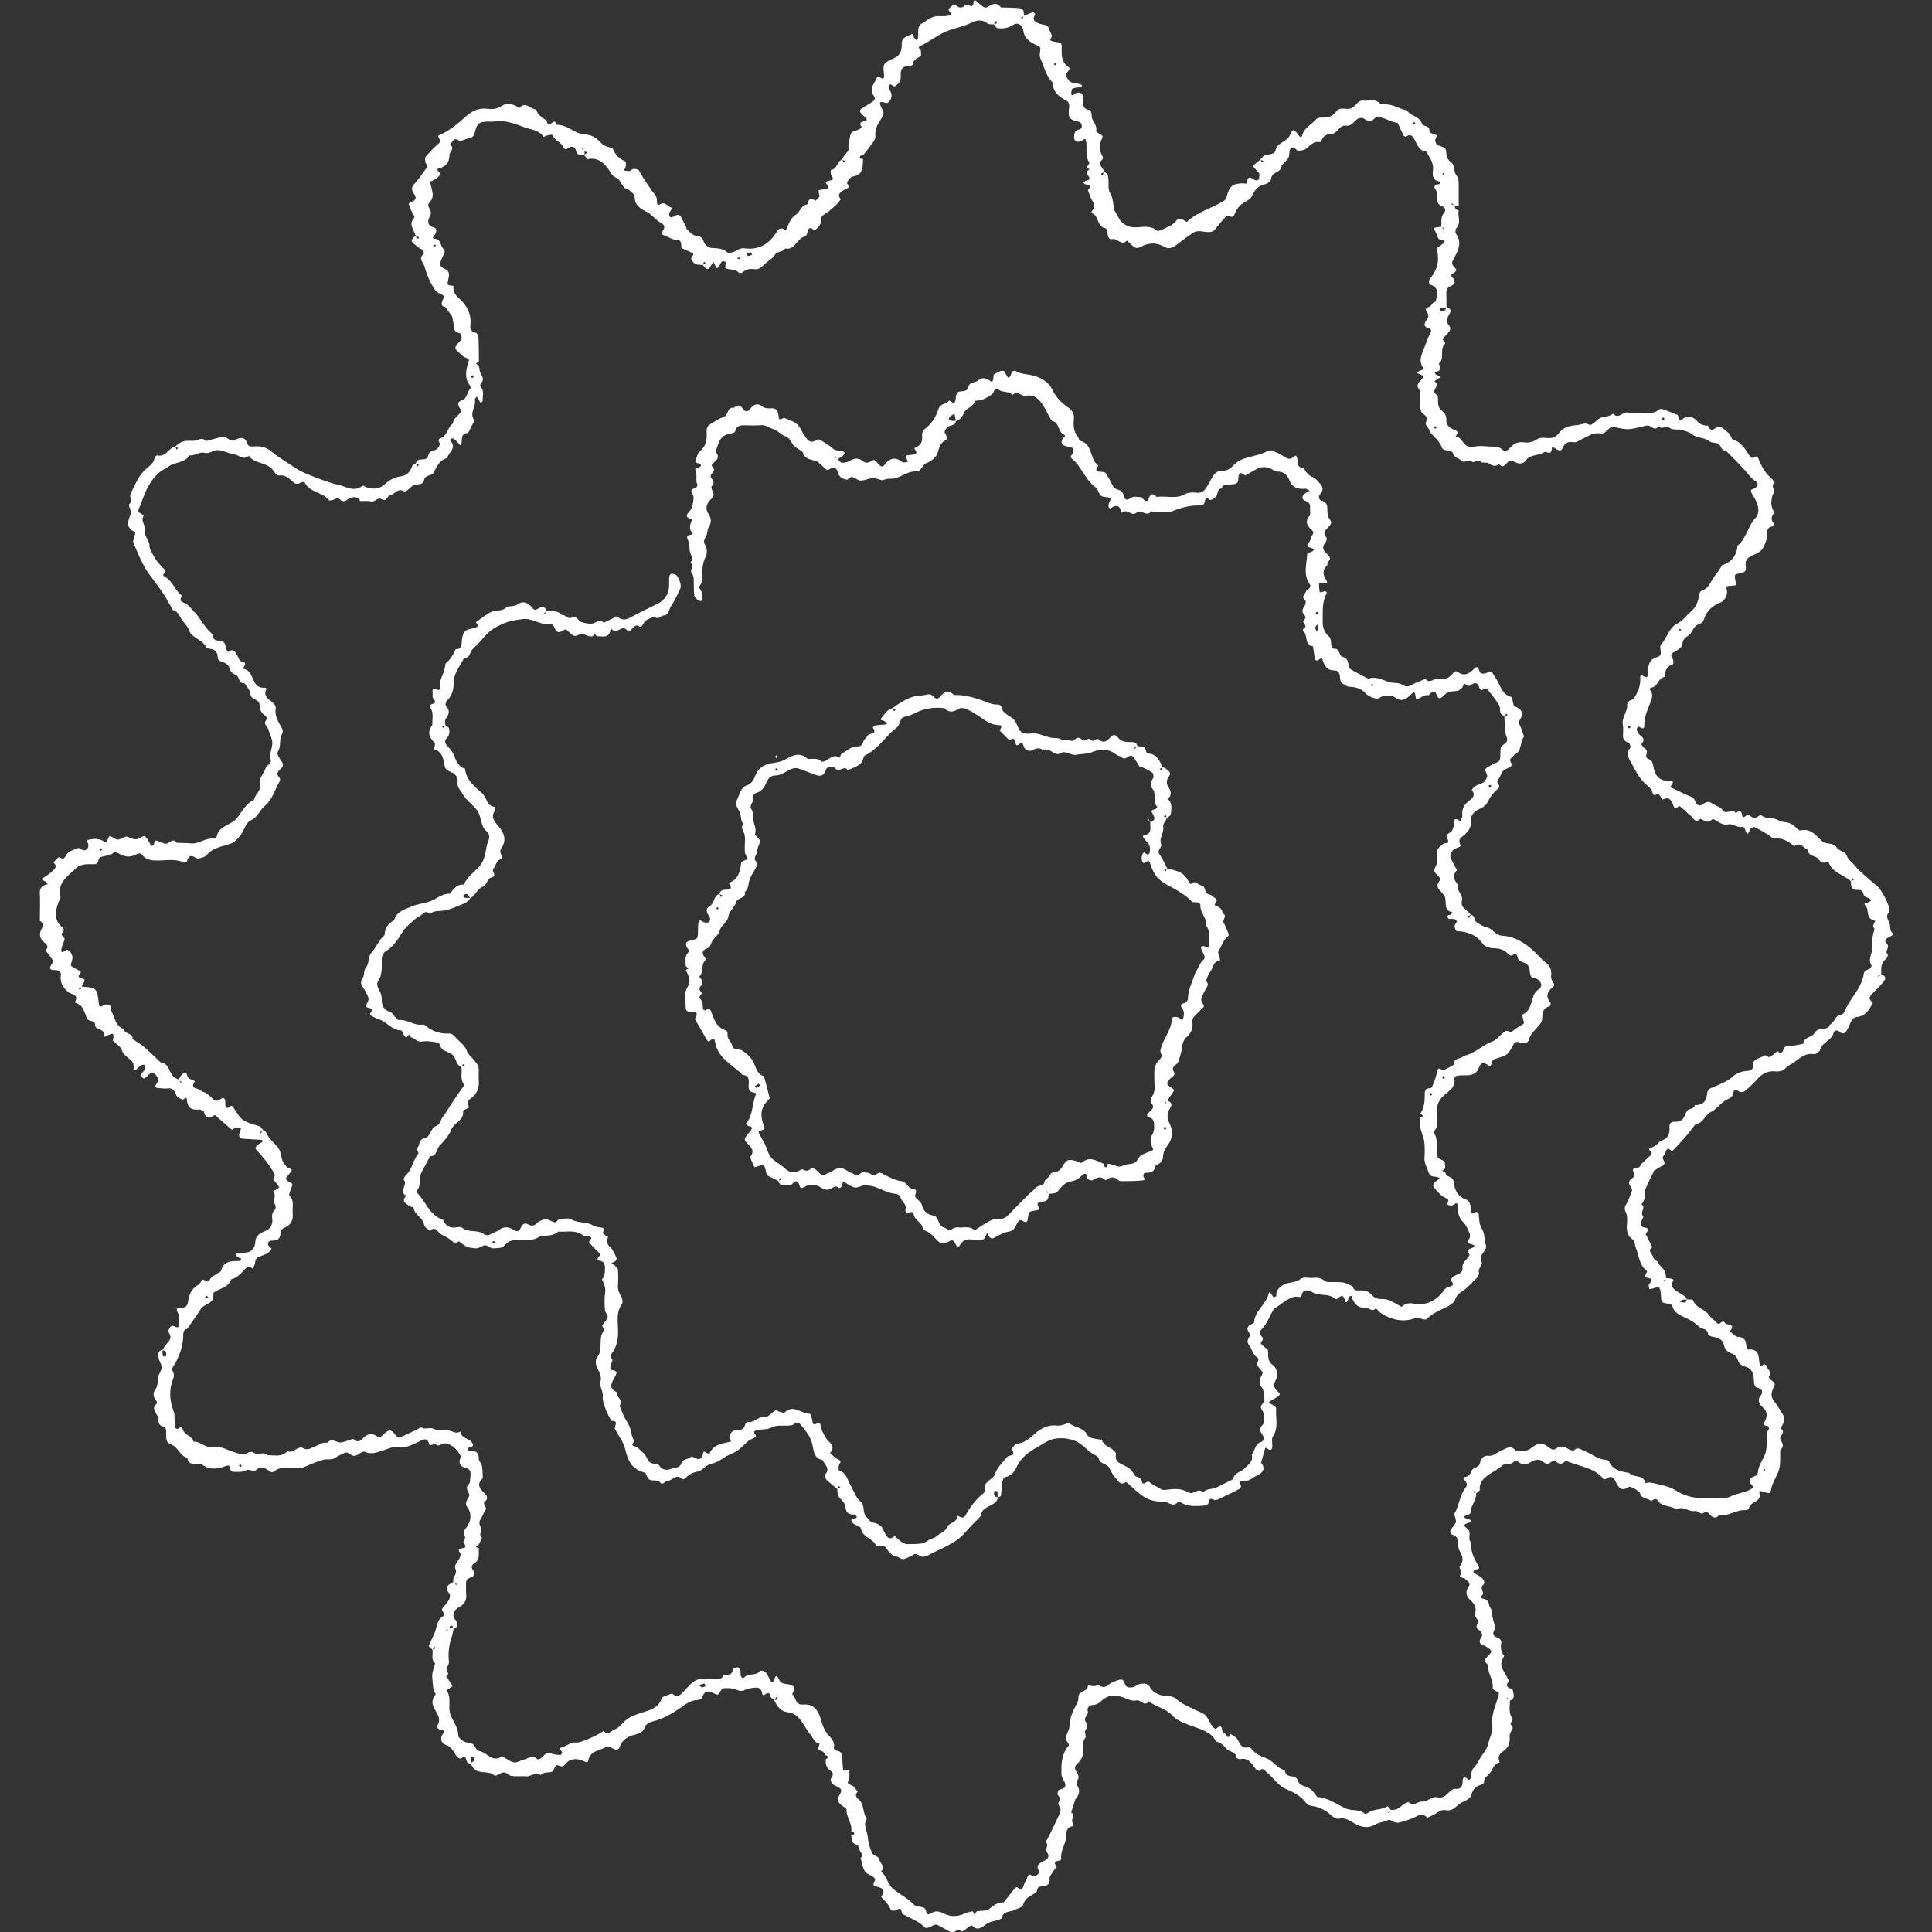
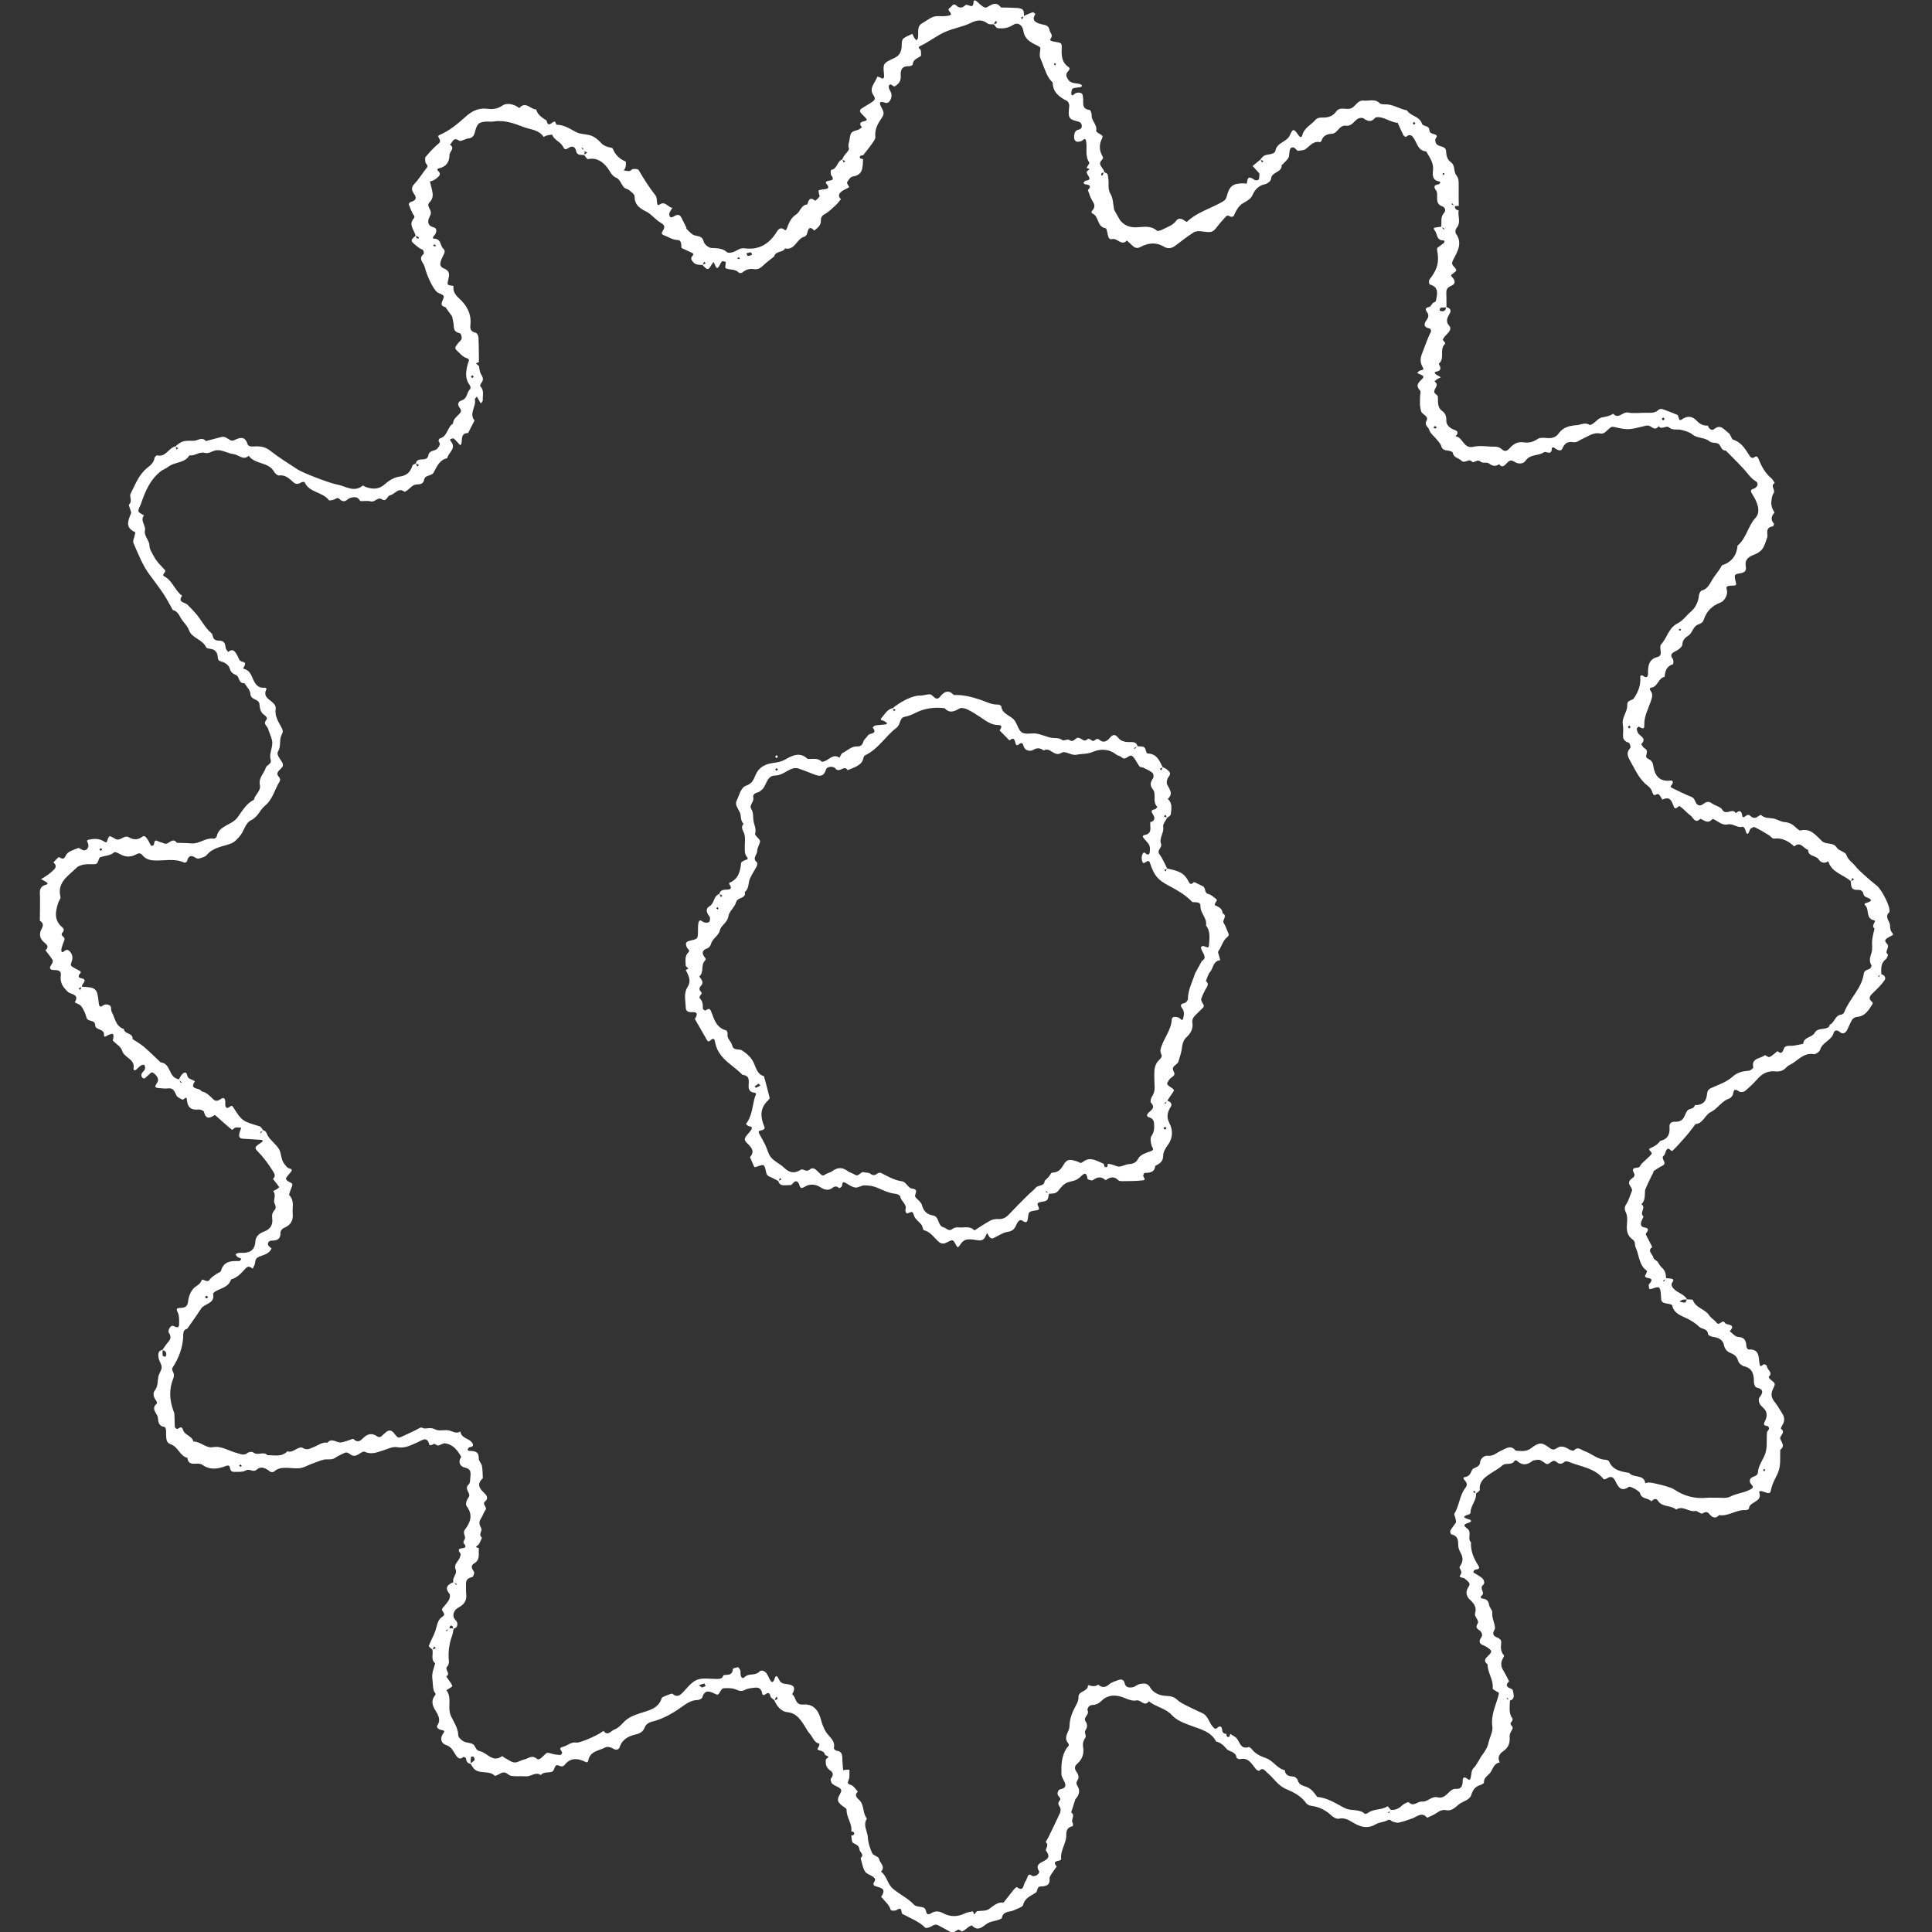
<svg xmlns="http://www.w3.org/2000/svg" width="640" height="640" viewBox="0 0 640 640">
  <rect x="0" y="0" width="640" height="640" fill="#333333" stroke="none" />
  <path d="M273.33 581.42c-.2-1.09-1.01-1.4-1.96-1.61-.68-.15-.69-.5-.26-1.02.24-.29.25-.76.37-1.15-1.8-.34-2.13-2.06-3.12-3.18-1.08-1.23-1.71-2.68-2.62-3.94-1.14-1.58-2.41-3.12-4.94-3.34-1.93-.17-3.51-1.98-4.33-4 .53-.09 1.21-.03 1.04-.91 0-.05-.42-.1-.45-.04-.19.34-.31.71-.46 1.06-.47-.43-1.24-.79-1.35-1.29-.28-1.32-.8-1.45-1.77-.7-.47.36-.91.3-1-.34-.21-1.41-1-2.05-2.35-1.9-1.12.12-2.34.2-3.29.71-1.21.65-2.02.33-3.17-.14-1.2-.49-2.68-.45-4.02-.37-.44.02-.92.83-1.23 1.36-.37.62-.53.98-1.43.55-1.63-.78-3.49-1.78-4.34 1.12-.13.43-1.07.86-1.65.87-1.95.03-3.57 1.13-4.92 2.1-3.18 2.28-6.42 4.19-10.25 5.1-.82.19-1.86.89-2.13 1.6-.63 1.67-1.54 2.23-3.34 2.66-2.06.49-4.26 1.52-5.06 4.07-.25.8-1.07 1.27-2.17.56-.69-.44-1.95-.76-2.57-.42-2.09 1.15-5.1 1.17-5.69 4.37-.19 1.02-.93.44-1.5.19-2.35-1.04-4.58-.97-6.26 1.17-1.04 1.32-2-.06-2.78.2-.62.21-.72 1.79-1.36 2.1-1.17.56-2.79-.12-3.81 1.16-1.75-1.24-3.25.55-4.93.41-1.62-.13-3.28.1-4.87-.15-1.04-.16-1.75-1.57-3.09-1.03-.83.33-2.12 1.22-2.38.97-1.89-1.77-4.59-.58-6.47-1.94-.69-.5-1.09-1.4-1.62-2.12.47-.35 1.05-.63 1.37-1.09.15-.21-.08-1.02-.33-1.12-.96-.39-.87.43-.92.99-.04.44 0 .89 0 1.34-1.15-.1-1.43-.89-1.59-1.86-.03-.19-.76-.49-.86-.4-.88.8-1.56.6-2.22-.27-1.03-1.35-1.46-3.04-3.53-3.71-1.56-.51-2.19-2.19-.79-3.98.74-.94-.47-.88-.99-1.04-.74-.23-1.48-.8-1.08-1.41 1.4-2.13.07-3.77-.85-5.39-.9-1.58-1.11-3.03 0-4.48.39-.51.39-.66-.03-1.14-.59-.67-.6-3.3-.76-4.53-.25-1.86.52-3.41.93-5.08-1.53-1.27-.57-3.04-.91-4.55.38-.15.77-.3 1.15-.44l-.6-.6c-.17.37-.33.73-.5 1.1-.44-.43-1.33-1.02-1.25-1.25.62-1.69 1.58-3.26 2.17-4.96.59-1.72.63-3.67 2.4-4.78 1.49-.94-.79-1.86 0-2.81.74-.89 1.56-1.74 2.12-2.74.31-.55.47-1.63.15-2.02-1.84-2.24-.34-3.08 1.44-3.9.28.36.57.72.85 1.08.02-.16.11-.43.06-.46-.32-.2-.67-.35-1.01-.51-.6-1.56 1.41-2.64.69-4.34-.7-1.66 1.11-2.69 1.51-4.11.1-.35.26-.86.1-1.08-.69-.91-.95-1.58.56-1.74 1.58-.17 1.2-.83.51-1.71-.15-.19 0-.8.2-1.05.91-1.07-.81-2.1.28-3.5 1.66-2.15 2.72-4.77.58-7.57-.62-.81-.08-2.1.65-3.18.81-1.19-1.73-2.59-.03-4.15.53-.49.46-1.7.56-2.6.15-1.43.15-2.54-1.86-2.97-1.52-.32-2.39-1.81-1.18-3.53-1.21-2.21-2.72-4.15-5.4-4.49-.74-.09-1.55.68-2.35.71-.52.02-.95-.96-1.74-.29-.23.2-1.02.19-1.03.15-.8-3.1-2.27-1.65-4.05-.87-2.03.89-4.13 2.03-6.53 1.59-1.69-.31-3.07.52-4.6.99-1.9.57-3.9 1.58-6.19.54-1.07-.48-2.14 1.41-3.76 1.3-1.17-.08-1.77-1.57-3.03-.94-1.01.51-2.11.91-3.01 1.57-1.28.93-2.72.32-4.02.69-1.3.37-2.56.87-3.83 1.35-1.26.47-2.46 1.19-3.75 1.4-1.35.22-2.77-.03-4.17-.07-1.64-.05-3.23 0-4.56 1.23-.24.23-1.02.24-1.28.02-1.35-1.11-3.03-1.95-4.36-.74-1.32 1.2-2.37-.39-3.64.33-1.08.62-2.65.46-4 .49-.71.01-1.19-.46-1.31-1.3-.1-.66-.33-1.03-1.33-.66-2.6.97-5.24 1.48-7.82-.39-.65-.47-1.78-.38-2.69-.35-1.44.05-2.13-.58-2.25-1.96-2.53-.55-2.99-3.55-5.42-4.44-1.68-.62-1.64-1.46-1.66-4.65 0-.4-.29-1.11-.52-1.14-1.78-.24-2.06-1.37-2.16-2.91-.1-1.6-2.61-3.01-.35-4.85.12-.09-.1-.8-.33-1.08-.84-1.01-1.05-2.38-.4-3.2 1.15-1.44.9-3.02 1.19-4.57.2-1.08 1.1-2.08 1.12-3.12.01-1.04-.86-2.07-1.03-3.15-.17-1.07-.3-2.39 1.34-2.67 0 .64-.07 1.29.03 1.91.03.18.52.32.82.39.07.02.3-.3.33-.48.14-1-.28-1.59-1.31-1.69.66-.91 1.24-1.89 1.99-2.72.92-1.02.96-1.9.21-3.07-.5-.78.64-2.6 1.4-2.27 1.31.58 2.04.97 2.01-.89-.02-1.13.05-2.36-.38-3.35-.42-.99-.9-1.64.61-1.7 1.51-.05 2.55-.24 2.74-2.21.14-1.48.8-3.17 1.79-4.24.84-.91 2.16-1.23 2.69-2.72.3-.84 1.78 1.18 2.72-.27.48-.74 1.37-1.22 2.11-1.77.52-.39 1.45-.62 1.58-1.08.9-3.32 3.45-3.28 6.08-3.24.23 0 .46-.51.69-.78-.41-.17-.86-.3-1.23-.54-.3-.2-.5-.54-.74-.82.18-.15.34-.39.54-.43.45-.11.92-.17 1.37-.16 2.65.1 4.47-.66 4.67-3.75.11-1.77 1.36-2.73 3.06-3.37 1.92-.71 2.85-2.26 2.51-4.42-.15-.96.08-1.82.76-2.56 1.02-1.11-.2-2.16-.13-3.05.09-1.19.57-2.26-.31-3.33.4-.19.83-.34 1.2-.58.32-.2.85-.67.83-.7-.66-.93-1.39-1.83-2.1-2.73 1.06-1.01.54-1.68-.15-2.79-1.46-2.35-3.1-4.5-5.03-6.47-1.02-1.04-.79-1.44 1.3-2.76.19-.12.4-.28.5-.47.04-.07-.2-.42-.32-.43-2.06-.15-4.12-.25-6.18-.38-1.32-.08-1.59-.71-1.04-2.48.12-.39.3-.77.44-1.15-.63-.04-1.28-.18-1.88-.07-.41.08-.75.53-1.15.76-.09.05-4.68-4.02-4.95-4.28-.26-.25-.73-.69-.83-.63-1.63 1.09-2.94 1.51-3.55-1.05-.1-.39-1.17-.84-1.74-.78-2.61.27-3.74-.73-3.95-3.41-.1-1.25-1.02.33-1.45.13-.75-.35-1.72-.79-2.03-1.45-.61-1.31-.99-2.53-2.83-2.26-.91.13-1.86-.04-2.79-.09-2.27-.11-1.06-1.04-.58-2.04.48-1.01-.19-2.06-1.24-2.9-.9-.72-1.16.16-1.65.48-.19.13-.32.35-.51.47-.5.31-.93 1.21-1.59.56-.47-.46-.55-1.22.05-1.85.32-.33.68-.72.78-1.14.1-.4-.04-.92-.25-1.28-.07-.12-.77-.02-1.05.17-.58.38-1.08.88-1.59 1.36-.44.42-1.02.27-.91-.33.6-3.18-3.14-3.51-3.81-5.96-.32-1.18-1.8-2.07-2.81-3.04-.46-.44-.08-.73-.06-1.14.07-1.59-.06-1.6-1.61-.99-.51.2-1.57 1.13-1.49.11.17-2.39-2.92-1.52-2.94-3.36-.03-1.92-2.43-.93-2.86-2.48-.35-1.28-.9-2.58-1.65-3.67-.47-.67-1.49-.95-2.26-1.41 1.75-2.71-1.33-2.59-2.27-3.46-1.65-1.55-2.67-3.07-2.34-5.4.23-1.6-.85-1.81-2.17-1.82-1.9 0-1.56-.93-.77-2.06.24-.34.39-1.02.21-1.31-.71-1.11-1.56-2.13-2.36-3.18 1.4-1.17.38-1.94-.48-2.67-.96-.81-1.41-1.76-1.29-3.04.13-1.35 2.05-2.76-.08-4.07.02-1.4.05-2.79.05-4.19 0-1.63.05-3.26-.05-4.89-.1-1.66.63-2.52 2.2-2.91.53-.13.42-.59-.2-.91-.55-.29-1.08-.61-1.62-.91.39-.22.8-.41 1.16-.66.75-.52 1.55-.99 2.21-1.62.92-.88 2.42-1.73.74-3.24.65-.61 1.63-1.86 1.9-1.72 1.2.62 1.55.84 2.32-.74.56-1.15 2.52-1.71 3.95-2.28.43-.17 1.16.61 1.8.72 1.18.21 2.03-1.15 1.43-2.45-.27-.59-.45-.86.22-1.02 1.83-.42 3.58-.52 5.28.64.95.65.92-.39 1.13-.97.13-.35.56-.93.68-.89.65.23 1.24.61 1.84.94 1.61.9 2.83-1.43 4.38-.57 1.57.87 3 1 4.5-.16.77-.6 1.26.21 1.61.67.54.71.86 1.59 1.34 2.35.04.07.76-.1.85-.3.32-.68-.01-2.01 1.52-1.2.59.31 1.31.38 1.91.69 1.47.75 2.74-2.31 4.25-.2 1.61.06 3.22.06 4.82.2 2.6.23 4.67-1.96 7.32-1.57.32.05.98-.4 1.04-.71.75-3.75 4.96-3.68 6.89-6.31 1.53-2.08 2.88-4.62 5.45-5.85.3-1.79 2.43-2.86 1.96-4.96-.51-2.28 1.41-3.76 1.97-5.69.28-.98 2.04-1.1 1.6-2.66-.62-2.19.98-4.28.45-6.46-.32-1.3-.92-2.53-1.31-3.82-.28-.91-1.73-1.47-.57-2.88.73-.89-.64-1.5-1.18-2.07-.9-.94-.98-2.04-1.1-3.19-.19-1.79-2.9-1.23-3-3.42-.05-1.19-1.26-2.33-1.95-3.49-2.01.21-1.62-2.1-2.69-2.63-1.08-.53-1.81-.83-2.19-2.2-.35-1.27-1.67-2.07-3.15-2.46-1.03-.27-.72-1.53-1-2.36-.19-.56-.68-1.17-1.19-1.43-.78-.4-2.25-.27-2.48-.79-1.2-2.69-4.75-3.01-5.68-5.65-.58-1.65-1.87-2.6-2.65-3.96-.7-1.22-1.24-2.4-2.73-2.76-1.31-2.39-2.57-4.78-4.23-7.01-1.06-1.43-2.1-2.92-3.21-4.36-2.52-3.25-3.95-7.11-5.59-10.84-.29-.67.27-1.71.44-2.59.06-.34.23-.96.15-.99-3.44-1.45-2.38-3.83-1.37-6.25.12-.28-.12-.72-.21-1.08-.16-.64-.68-1.64-.45-1.85 1.22-1.13 0-2.56.49-3.53 1.56-3.02 2.71-6.33 5.52-8.58 1.06-.85 2.2-1.71 2.41-3.27.05-.35.67-.94.89-.88 2.87.71 3.77-2.48 6-2.96.14.36.29.71.43 1.07.18-.17.36-.35.54-.52-.36-.14-.72-.29-1.08-.43 2.31-2.02 2.86-2.05 6.07-1.97 1.39.03 2.81-1.49 4.2.08l3.82-1.02c2.16-.57 2.18-.6 3.96.55.61.4.98.45 1.71.11 1.72-.8 3.4-1.41 4.28 1.35.37 1.15 2.04.74 3.15.75 1.65.02 3 .38 4.41 1.49 2.84 2.25 5.97 4.14 8.99 6.15 1.74 1.16 10.76 4.62 13.2 5.04 2.77.49 5.48 2.74 8.4.34.14-.11.73.38 1.13.51 2.29.74 4.33.77 6.33-1.08 1.27-1.17 3.06-2.2 4.73-2.42 2.47-.32 3.62-1.54 4.3-3.69.1-.31.73-.45 1.11-.67.16.35.33.71.49 1.06.19-.19.37-.39.56-.58-.35-.16-.71-.31-1.06-.47.07-.22.1-.47.23-.65.95-1.38 3.52.16 3.92-2.03.33-1.84 2.26-1.29 3.09-2.38.61-.79 1.07-1.37.31-2.3-.11-.13.18-.87.39-.92 2.59-.66 2.43-3.73 4.38-4.93.06-1.56 1.31-2.33 2.21-3.33.48-.54.64-1.03.11-1.72-.84-1.07-.92-2.18.63-2.66 1.87-.58 1.54-2.69 2.75-3.73.19-.17.1-.98-.14-1.28-1.75-2.28-1.3-4.77-.61-7.2.27-.97.82-1.42-.63-1.86-1.01-.3-1.85-1.29-2.67-2.06-1.17-1.09-1.14-1.28-.04-2.69.43-.55 1.12-1.02 1.25-1.62.12-.55-.23-1.69-.56-1.77-1.29-.31-2.01-.81-2.04-2.26-.03-1.11-.35-2.22-.55-3.33l-2.22-3.07c-.72-.15-1.38-.47-1.25-1.3.13-.83.92-1.83.65-2.37-.33-.66-1.56-.8-2.23-1.36-1.22-1.04-3.25-5.14-4.07-8.38-.33-1.32-2.28-2.63-.31-4.2.17-.14.02-.93-.21-1.26-.22-.32-.78-.37-1.13-.63-.73-.54-1.46-1.09-2.11-1.71-.86-.82-.71-1.18.9-2.56.04.57.06 1.16.89 1.03.04 0 .11-.39.06-.41-.34-.19-.7-.34-1.06-.5-.42-1.87-2.41-3.59-.68-5.67.68-.81-.04-1.13-.29-1.66-.48-1.02-.95-2.04-1.31-3.11-.06-.17.43-.7.75-.78 1.43-.36 2.01-1.2 1.15-2.43-.89-1.28-1.29-2.2 0-3.56 1.53-1.61 2.69-3.57 4.08-5.32.69-.87-.34-1.16-.43-1.74-.09-.62-.27-1.49.05-1.86 1.35-1.58 2.75-3.15 4.35-4.46 1.31-1.06-.94-2.27.12-2.72 3.44-1.45 6.15-3.77 8.89-6.22 1.78-1.6 4.03-2.86 6.76-2.55 1.8.2 3.51.23 5.24-1.01 1.19-.85 3.08-.67 4.6.11.39.2 1.04.72 1.09.67 2.09-2.43 3.71.51 5.56.46.48 1.85 1.99 2.74 3.45 3.68.57 2.9 2-.13 2.91.43l-.13-.12c.2.38.4 1.1.61 1.1 2.38.02 4.31 1.3 6.25 2.35 1.1.59 2.14.68 3.27.84 2.47.36 3.29.92 5.51 3.19.43.43 1.09.66 1.67.9.61.25 1.67.24 1.83.63.84 2.03 2.18 3.41 4.22 4.24.23.09.14 1.2.04 1.81-.06.42-.4.79-.61 1.18.64.07 1.29.25 1.91.18.42-.05.78-.63 1.19-.66.61-.05 1.62-.03 1.82.32 1.7 2.97 3.55 5.81 5.65 8.51.49.63.32 1.76.51 2.65.15.68.39.54.97.18 1.73-1.08 2.61 1.09 4.07 1.2-.35.59-.8 1.14-1.02 1.78-.12.37.04.91.26 1.27.08.14.74.07 1.02-.1 1.07-.65 2.04-1.13 2.77.4.49 1.02 1.02 2.01 1.51 3.02.1.2.02.53.16.65.84.75 1.62 1.78 2.61 2.09 1.3.4 2.6.17 3.05 2.08.21.88 1.57 2.02 2.48 2.09 1.87.14 3.62 0 5.21 1.39.47.41 1.87.16 2.61-.23 1.04-.54 1.97-1.21 3.2-1.04 4.88.67 8.28-1.49 10.75-5.53.67-1.1 1.59-1.54 2.71-.43.03.03.39-.15.45-.29.73-1.85 1.36-3.8 3.15-4.91 1.47-.91 1.66-3.21 3.77-3.37.39-1.38.8-2.65 2.59-1.24.09.07 1.04-.81 1.44-1.35.15-.22-.15-.74-.21-1.13-.05-.34-.12-.98-.06-.99.65-.17 1.33-.26 2-.33 1.3-.13 1.52-.7.67-1.65-.45-.5-.42-.82.23-1.05.91-.32 2.67-.02 1.25-1.94-.3-.41-.12-1.75-.07-1.76 2.15-.22 1.96-2.94 3.76-3.47l.45 1.06.53-.53c-.36-.14-.71-.29-1.07-.43.2-.4.36-.82.6-1.19.59-.89 1.89-2.01 1.67-2.58-.37-.98-.06-1.48.09-2.34.52-3.02.37-3.02 2.79-3.74.52-.15.95-.57 1.43-.87-1.21-1.44-.32-1.83 1-2.1.68-.14.74-.52.26-.98-.5-.48-.94-1.02-1.44-1.5-.59-.57-.65-1.16.02-1.62 1.12-.77 2.34-1.41 3.47-2.17.76-.52 1.35-1.07.57-2.16-1.79-2.45.58-4.22 1.19-6.27.37.11.8.15 1.11.36 1.04.7 1.21-.19 1.16-.76-.4-4.01-.42-4 3.48-5.82 1.98-.92 2.4-2.63 2.36-4.63-.01-.62.18-1.51.6-1.83.86-.66 1.95-1.02 2.95-1.5.18.41.32.84.54 1.22.2.34.5.62.75.93.16-.17.36-.32.46-.52.09-.19.08-.43.11-.65.17-1.56-.39-3.5 1.28-4.43 1.73-.97 3.25-2.53 5.51-2.42 1.15.06 2.34.04 3.47-.18 1.07-.21.53-.91.13-1.38-.78-.91.24-1.17.6-1.58.4-.45.87-1.14 1.64-.4 1.01.96 2.03.91 3-.06.75-.75 2.67 1.66 2.74-1.04.02-.62.52-.73.94-.36.7.61 1.37 1.27 2.12 1.81.34.24.96.47 1.25.32 1.62-.87 3.17-2.19 4.78 0 1.85.05 3.71.05 5.55.18.63.05 1.48.26 1.79.7.35.5.21 1.34.28 2.04-.35.15-.7.29-1.04.44l.5.54.45-1.08c1.01-.43 2-.9 3.04-1.24.2-.06.85.62.84.64-1.5 2.15.32 2.85 1.69 3.26 1.31.39 2.62.15 3.01 2.08.19.96 1.33 1.58.3 2.85-.46.57.55.8 1.19.91 2.53.4 2.59.44 2.53 2.26-.08 2.36-.04 4.59 2.21 6.12.85.58.09 1.19-.29 1.66-.71.89-.38 1.57.15 2.43 1.02 1.68 2.82 1.11 4.22 1.69.19.08.32.31.48.46-.17.15-.33.41-.52.45-.87.17-1.85.11-2.6.49-.38.19-.51 1.16-.48 1.77.03.57.51.58.98.08.15-.16.37-.31.58-.38 1.09-.35 2.07-.03 2.23.71.05.23.04.46.08.69.31 1.61-.72 3.89 2.22 4.21.29.03.7 1.16.66 1.76-.13 1.91 1.98 3.13 1.48 5.17-.06.26.88.87 1.44 1.16.7.36.88.65.48 1.44-.86 1.69-.94 3.48-.11 5.23.28.59.81 1.06.13 1.73-1.78 1.77.76 2.77.78 4.22-.56.06-1.19.05-1.02.91 0 .04.4.09.42.03.18-.34.31-.71.46-1.07.39.19.9.29 1.13.6.24.33.19.86.28 1.29.37 1.76-.32 3.56.79 5.39.88 1.45.83 3.45 1.19 5.21.02.1 1.97 3.5 2.01 3.54 1.45 1.69 3.15 2.35 5.49 2.25 2.2-.09 4.66-.68 6.67 1.13.28.25 1.29-.11 1.85-.4 1.61-.84 3.42-1.34 4.6-2.97.58-.8 1.6-.75 2.47-.1.32.24.93.61 1.03.52 3.36-3.21 7.87-4.39 11.77-6.64.95-.55 1.22-1.04 1.46-1.97.86-3.28 2.07-4.18 5.64-4.12.49 0 .95.37 1.02-.3.26-2.6 1.45-1.45 2.65-.77.3.17 1.13.01 1.21-.2.24-.56.23-1.23.25-1.86 0-.18-.24-.39-.39-.56l-1.86-2.07c.87-.72 1.74-1.43 2.61-2.15.16.34.32.69.48 1.03.16-.18.32-.35.49-.53-.35-.14-.69-.28-1.04-.43.44-.47.8-1.12 1.35-1.36.81-.36 1.78-.35 2.63-.64.41-.13.97-.54 1.02-.89.41-2.85 3.79-2.87 4.83-5.28.97-2.25 1.31-2.13 2.83.07.47.69 1.03.88 1.25.01.62-2.49 2.97-3.44 4.42-5.18.37-.44 1.23-.7 1.85-.68 1.95.06 3.68-.22 4.91-1.96 1.35-1.9 3.53-.38 5.14-1.17 1.41-.7 2.07-2.69 3.98-2.49 1.77.18 3.7-.74 5.32.85.4.39 1.28.4 1.93.39 2.58-.04 4.67 1.57 7.11 1.98 1.19 1.97 4.17 1.89 4.97 4.39.34 1.07 2.37.5 2.45 2.08.07 1.27 1.13 1.22 1.96 1.55 1.07.43.21 1 .05 1.55-.1.33 0 .76.11 1.11.53 1.7 3.34.8 3.43 2.84.07 1.49.39 2.8 1.58 3.65 1.55 1.11.81 3.08 1.81 4.32.81 1 .8 2.08.79 3.26-.04 2.32.01 4.65.02 6.97l.1-.09c-.5.04-1 .08-1.5.11l-.87-1.05c-.01.17-.09.44-.03.48.32.18.68.3 1.02.45-.07 1.01.47 1.45 1.4 1.53l-.13-.12c-.45 1.96.92 4.13-.77 5.99-.34.37-.43 1.44-.15 1.83 2.34 3.27.39 6.09-.99 8.83-.56 1.12-.2 1.51.41 2.2.99 1.12.98 1.18-.59 2.33-.53.38-.57.54-.08 1.04.93.94 1.26 2.18-.11 2.77-1.23.53-1.89 1.06-1.83 2.43.07 1.61.04 3.23.05 4.85-.64.02-1.3-.02-1.92.1-.17.03-.3.51-.36.8-.01.07.31.28.5.32 1.07.21 1.55-.34 1.66-1.33 1.1.17 1.81.92 1.31 1.87-.77 1.48-1.71 2.71-.25 4.34.71.8.2 1.7-.49 2.43-.61.64-1.3 1.29-1.64 2.07-.17.4 1.21.98.58 1.62-1.82 1.83.22 4.77-1.97 6.43.79 1.3 1.01 2.33-.98 2.66-.49.08-.39.61.2.95.5.29 1.01.58 1.51.88-.4.19-.83.35-1.21.59-.33.21-.61.5-.91.75 1.76 1.24-.21 2.36-.08 3.5.05.49.78.91 1.2 1.36l-.03-.03c.22 1.75-.37 3.71 1.51 5.02.99.69 1.37 1.81 1.32 3.06-.05 1.33.82 2.2 1.8 2.77 1.09.62 2.9.65 1.25 2.54 2.48.21 2.58 4.25 5.96 3.44 2.19-.52 4.63 0 6.95-.03 1-.02 1.79.26 2.5.92.87.81 1.69.52 2.37-.25 1.3-1.47 2.73-2.43 4.85-2.1 1.63.25 3.11-.1 4.58-1.12.81-.56 2.25-.36 3.39-.29 1.52.09 2.69-.31 3.6-1.58 1.47-2.05 3.56-2.51 5.99-2.71 1.42-.11 2.73-1.03 4.21-.08.22.14.85-.2 1.2-.45.94-.66 1.76-1.76 2.78-1.98 1.35-.29 2.68-.45 3.84-1.28 1.75 2 3.13-.72 4.89-.38 2.01.39 4.17.03 6.26.08 1.41.03 2.76.11 3.9-.98.27-.26.91-.36 1.27-.24 1.69.58 3.36 1.25 5.01 1.93.14.06.15.41.26.6.27.48.11 1.64 1.24.84 1.82-1.29 3.51-1.01 4.94.57 1.03 1.14 2.23 1.59 3.7 1.53l-.09-.09c.19 1.15 1.35 1.83 1.94 1.33 2.37-2 3.53.27 4.96 1.24.69.47.85 1.98 1.51 2.2 2.92.93 4.12 3.38 5.61 5.63.17.25.84.49 1.03.37.91-.6 1.26-.84 1.82.57.92 2.3 2.14 4.54 4.15 6.19.48.4.75 1.04 1.12 1.57-1.66.94.43 2.31-.41 3.46-.49.67-.58 1.69-.69 2.58-.17 1.37.3 2.62 1.04 3.77-1.11 1.17-1.36 2.36-.19 3.67.1.11-.22.88-.4.9-1.45.17-1.98.95-1.81 2.35.06.46.09.97-.06 1.39-.46 1.28-.81 2.67-1.59 3.74-.61.85-1.7 1.5-2.72 1.88-1.93.72-3.18 1.68-2.75 4 .26 1.41-.47 1.95-1.89 2.18-2.02.33-2.04.49-1.39 3.08.12.48.22.82-.44.94-.68.13-1.41 0-2.07.18-.72.18-.7.56-.48 1.37.39 1.48-.75 3.61-2.17 4.14-2.76 1.03-4.59 2.88-5.47 5.62-.34 1.08-1.07 1.3-1.95 1.66-1.62.65-1.84 2.76-3.04 3.54-1.32.86-2.05 1.57-2.14 3.14-.03.51-.66 1.06-1.13 1.45-.52.43-1.19.66-1.76 1.03-.94.62-.99 1.28-.25 2.22.3.39.21 1.71.03 1.76-2.14.64-2.59 2.3-2.73 4.18-1.98.33-2.16 2.67-3.8 3.39-.52.23-1.63.11-.87 1.19.74 1.04.62 1.88.21 3.13-.89 2.73-2.41 5.29-2.29 8.37.07 1.62-1.03.78-1.79.4-.11-.05-.66.43-.69.69-.04.41.16.87.33 1.27.52 1.21 3.19 1.76 1.16 3.81-.06.06.64 1.19 1.17 1.47 1.64.86-.32 2.66.8 3.23 1.13.58 1.78 1.05 1.98 2.41.49 3.25 1.96 5.48 5.85 4.98.83-.11.77.87.28 1.41-.46.51-.46.77.13 1.05 2.07.96 4.09 2.07 6.22 2.87 1.07.4 1.24 1.11 1.63 1.95.41.89 1.34 1.29 2.26.62.98-.71 1.81-1.28 3.05-.36 1.08.81 2.83 1.08 3.43 2.09 1.26 2.12 3.44-.73 4.49 1.17 1.17-.99 1.9-.94 2.13.78.09.65.53.69 1.01.28.5-.43 1.01-.78 1.7-.14.71.65 1.56.95 2.48.2.31-.26 1-.6 1.11-.49 1.11 1.11 2.51.92 3.88 1.11 1.31.19 2.53 1.12 3.83 1.21 1.53.12 2.63.7 3.67 1.7.48.46 1.21 1.17 1.66 1.07 3.41-.81 5.11 1.69 7.1 3.54 1.4 1.3 3.7.21 4.93 2.2.65 1.04 2.79 1.33 3.14 2.35.59 1.73 2 2.5 2.98 3.73.86 1.09 1.93 2.02 2.96 2.96 1.36 1.22 2.73 2.43 4.17 3.55 1.46 1.14 4.16 6.24 4.17 8.09 0 .23.06.57-.07.68-1.33 1.22-.49 2.23.05 3.49.42.97-.01 2.27.86 3.24.83.92-.16.99-.67 1.29-1.66.96-2.04 1.33-1.03 2.38 1.26 1.31-1.03 2.5.33 3.56.13.1-.26 1.28-.68 1.6-1.79 1.36-1.53 3.23-1.49 5.08-.34.15-.68.28-1 .46-.05.03.02.28.04.43.28-.34.56-.67.84-1.01 1.16.19 1.75 1.19 1.23 1.95-1.03 1.52-2.39 2.84-3.73 4.12-1.11 1.05-1.97 1.96-.32 3.23.11.08.08.5-.03.67-1.24 1.93-2.36 3.97-5.07 4.18-.57.04-1.32.44-1.61.9-.71 1.14-1.13 2.46-1.8 3.64-.52.91-1.42 1.25-2.27.48-.94-.85-1.83-.63-2.09.32-.69 2.5-3.73 3-4.44 5.51-.19.68-1.49 1.59-2.13 1.49-2.94-.49-4.7 1.45-6.74 2.86-.74.51-1.68.82-2.27 1.46-1.04 1.15-2.2 1.55-3.7 1.39-2.49-.27-4.42.74-6.05 2.63-1.21 1.4-2.59 2.67-4.02 3.86-.41.34-1.42.49-1.82.23-1.18-.77-1.88-1.15-2.14.74-.08.58-.73 1.35-1.28 1.54-2.53.87-3.88 3.4-6.03 4.44-2.11 1.02-2.55 3.83-5.1 4-.98 1.26-1.9 2.56-2.94 3.76-1.5 1.74-3.03 3.47-4.67 5.08-.53.52-1.24-1.56-2.06-.19-.34.57-.39 1.42-.85 1.79-1.28 1.03 1.4 2.45-.45 3.36-1 .48-1.92 1.12-2.85 1.73-.15.1-.16.43-.23.65l.03-.03c-.34.46-2.68 5.37-2.72 5.87-.13 1.59.15 3.29-1.22 4.54 1.76 1.05-.78 2.84.67 4.03.14.11-.49 1.08-.67 1.67-.31.99-.21 1.84 1.06 2.01 1.42.2 1.34.86.6 1.78-.11.14-.23.41-.17.54.69 1.4 1.41 2.79 2.12 4.17-1.84 1.34.25 2.36.37 3.53.05.47.9.85 1.38 1.27l-.07-.07c.5.71.88 1.55 1.52 2.1 1.15.98 1.34 2.23 1.38 3.59-.37.29-.73.58-1.1.87.16.03.43.12.46.06.2-.34.35-.7.51-1.06.67.07 1.35.06 2 .22.61.14.66.51.34.97-.36.51-.61.95-.16 1.7 1.18 1.99 3.87 2.13 4.92 4.21-.46 0-.95-.06-1.39.05-.41.1-.78.4-1.16.61.62.13 1.25.38 1.85.34.24-.02.42-.69.63-1.07.69.07 1.91-.03 2 .25.91 2.65 3.99 2.89 5.36 5.02.61.95 1.76 1.54 2.46 2.45.99 1.28 1.94-1.32 2.75.05.55.93 3.95.24 1.61 2.8.91.65 1.79 1.82 2.73 1.86 2.22.1 2.69 1.27 2.78 3.09.02.39.47 1.11.69 1.09 3.95-.25 3.22 2.76 3.76 5.05.29 1.22.98-.29 1.5-.16.33.08.86.4.86.6-.04 1.23 2.26 2.11.57 3.6-.03.03.33.63.6.85 1.6 1.24 1.75 1.3.93 2.94-.82 1.65-.78 2.96.4 4.41 1 1.22 1.76 2.64 2.62 3.97.84 1.29.78 2.57-.04 3.86-.22.35-.53 1.06-.46 1.11 1.9 1.3-.71 2.39-.15 3.53.59 1.2 1.51 2.33-.04 3.47-.12 2.3.19 4.74-.5 6.85-.69 2.1-2.11 3.97-2.54 6.27-.27 1.43-.55 1.49-2.53.76-.67-.25-1.61-.39-1.37.33 1.04 3.28-3.41 2.84-3.45 5.32 0 .17-.78.49-1.18.46-3.04-.22-5.58 2.15-8.67 1.63-1.32 1.45-2.39.7-3.34-.44-.8-.95-1.37-.48-2.27-.08-.53.24-1.62-.98-2.31-.84-2.19.44-4.13-1.95-6.33-.46-1.73-1.55-4.6-.68-6.04-2.93-.71-1.11-1.53-.36-2.24.18-.98-1.2-3.21-.63-3.68-2.69-.16-.72-3.28-2.39-3.68-2.11-2.77 1.96-3.66-.23-4.6-2.07-.71-1.38-1.54-1.46-2.73-.7-.3.2-.97.39-1.06.26-2.9-3.73-7.44-4.11-11.4-5.69-.71-.28-1.16-.4-1.74.08-.85.7-1.69.58-2.47-.12-1.44-1.29-2.3 1.34-3.57.55-.97-.6-1.77-1.53-3.09-1.2-.43.11-.97.06-1.29.31-1.65 1.3-3.29 1.65-4.96.12-.44-.4-.76-.46-1.14.06-.98 1.33-2.8.38-3.79 1.26-1.39 1.24-3.01 2.03-4.49 3.05-1.63 1.12-3.37 2.54-3.08 5.08.04.38-.87.87-1.33 1.3-.13-.34-.27-.67-.4-1.01-.17.16-.35.32-.52.48l1.01.44c.2 2.37-1.89 4.08-1.83 6.42 0 .16-.26.43-.45.49-2.89.86-1.42 1.26.15 1.77.66.21.62.68-.05.94-.99.38-2.68.65-.83 1.94s-.05 3.38 1.34 4.63c-.18 2.86.9 5.3 2.38 7.65.91 1.44-.45 1.2-1.17 1.48-.23.09-.47.81-.43.84.91.62 1.94 1.09 2.78 1.79.74.61 1.2 1.73.4 2.41-1.33 1.14.91 2.5-.45 3.52-.5.37-.35.88.31.95 1.35.14 1.98.77 2.19 2.14.14.86 1.09 1.68 1.03 2.46-.15 1.84.77 3.4.92 5.08.06.64-1.01 1.53-.43 2.44.66 1.03 2.75.68 2.46 2.79-.18 1.31-.14 2.78.94 3.93.12.12-.23.73-.42 1.08-.73 1.33-.62 2.58.18 3.87.71 1.15 1.29 2.39 1.92 3.59-1.51 1.56-.48 2.05.95 2.63.38.15.46 1.19.56 1.83.16 1.04-.27 1.76-1.37 1.97-.28-.35-.57-.69-.85-1.04-.02.15-.09.4-.04.43.33.19.68.33 1.02.48.04 2.05-.56 4.18.86 6.06.14.19-.07.87-.32 1.1-1.03.96.77 1.42.33 2.29-.41.81-1.04 1.71-.96 2.51.19 2.05-.32 3.68-2.03 4.85-1.41.96-2.09 2.12-1.24 3.79-1.9.28-2.21 2.04-3.07 3.29-.76 1.1-2.28 1.68-2.17 3.39.01.23-.64.62-1.04.74-1.7.49-2.58 1.48-3.12 3.27-.56 1.88-2.88 2.12-4.25 3.28-1.26 1.07-2.35 2.23-4.22 1.84-1.23-.25-2.19.34-3.18 1.02-.91.63-1.99 1.01-2.99 1.5-1.73-2.08-3.27-.41-4.9.2-1.48.56-2.99 1.06-4.53 1.41-.6.14-1.32-.16-1.96-.33-.57-.15-.81-.97-1.76-.45-1.16.64-2.69.61-3.82 1.29-2.52 1.52-4.74 1.09-7.15-.27-1.54-.87-3.05-2.03-5.14-1.55-.71.16-1.8-.44-2.42-1.02-1.9-1.78-4.04-2.88-6.62-3.22-.63-.08-1.43-.41-1.77-.89-1.67-2.36-4.13-3.62-6.63-4.67-2.73-1.14-4.12-3.65-6.24-5.38-.81-.66-1.41-2.01-2.74-.67-.09.09-.79-.25-1.03-.54-1.42-1.67-2.38-3.99-5.3-3.33-.35.08-1.13-.28-1.15-.49-.21-2.11-2.44-1.84-3.4-3.02-.89-1.1-1.91-2.01-3.35-2.32-1.72-3.37-5.23-4.07-8.29-5.24-2.36-.9-4.73-1.7-6.43-3.57-2.1-2.3-5.28-2.63-7.56-4.53-1.48 2-2.64-.6-4.09-.29-1.32.28-2.59-.23-3.94-.8-2.58-1.09-5.41-1.3-7.7.98-.88.87-1.85 1.31-3.07 1.35-.4.01-.9.26-1.15.57-.26.32-.5.94-.35 1.24.69 1.42-1.58 2.26-.69 3.59.76 1.13.62 2.01-.1 3.14-.32.51.42 1.71.08 2.2-.72 1.05-.97 2.09-.77 3.26.39 2.27-.36 4.05-2.06 5.56-1.12.99-.58 1.99.15 3.03.33.48.51 1.37.28 1.86-.38.8-.93 1.29-.26 2.33 1 1.53.59 3.09-.67 4.41l-1.41 4.4c1.55.95-.27 2.4.52 3.5.17.24.07 1.03 0 1.04-1.66.33-2.16 1.31-2.13 2.96.05 2.74-2.05 5.06-1.68 7.91.02.14-.27.44-.46.48-1.18.27-2.43.45-1.03 2.02-.64.9-1.31 1.79-1.91 2.72-.24.37-.5.85-.46 1.26.22 2.38-1.3 2.54-3.07 2.64-1.16.07-.87 1.6-1.42 1.98-1.65 1.16-3.66 1.68-4.27 4.12-.19.75-1.84 1.17-2.85 1.69-1.49.77-3.84.19-4.2 2.72-1.33.9-2.98.82-4.46 1.53-1.51.73-3.23 3.28-5.43.88-.09-.1-.74.22-1.07.44-.73.49-1.36 1.2-2.16 1.49-.45.16-.93-1.01-1.76-.35-.74.59-1.55.91-2.52.34-1.18-.7-2.43-1.29-3.63-1.97-.99-.56-1.69-.01-2.51.43-.54.29-1.59.59-1.85.33-2.16-2.18-5.02-3.13-7.6-4.58-.14-.08-.18-.41-.21-.63-.17-1.58-.86-1.07-1.78-.57-.48.26-1.73.16-1.79-.04-.58-1.86-2.07-3-3.22-4.4 2.32-3.32-1.14-2.87-2.45-3.85-.15-.11-.08-.82.12-1.04.66-.74.24-1.3-.28-1.69-.89-.67-2.25-1-2.76-1.86-.77-1.29-.98-2.91-1.43-4.39 1.41-1.17-.27-1.89-.36-2.81-.14-1.49-1.17-1.63-2.13-2.22-.52-.32-.43-1.63-.61-2.5l-.13.13c.62-.08 1.29-.21 1.06-1.03-.07-.25-.69-.35-1.05-.52l.13.12c.42-2.59-1.67-4.65-1.55-7.21.02-.39-.87-.85-1.37-1.24-1.62-1.25-1.97-1.93-.82-3.91.6-1.02.59-1.54-.25-2.1-.73-.49-1.66-.72-2.28-1.31-.39-.36-.71-1.42-.48-1.71.86-1.11.91-1.96-.29-2.77-1.32-.89-1.53-2.19-1.36-3.64l-.13.12c.35-.31.7-.63 1.05-.94-.33-.18-.67-.37-1-.55l.04.04Zm-79.8-531.39c-.16-.35-.3-.71-.5-1.04-.03-.05-.31.05-.47.07.36.28.73.56 1.09.84 0 .51 0 1.01-.01 1.52-1.02-.28-2.45.28-2.8-1.38-.32-1.56-1.31-1.8-2.5-1.04-.96.61-1.26.71-1.89-.52-.77-1.5-2.84-2.04-3.53-3.83-.05-.13-1.2.11-1.82.25-.37.08-.99.5-1.02.45-1.55-2.39-4.38-2.41-6.62-3.27-3.11-1.2-6.39-2.41-9.92-1.83-.68.11-1.39 0-2.09.02-2.75.1-3.38.51-4.13 3.5-.34 1.34-.89 1.93-2.22 2.1-1.04.13-2.46 1.11-3.01.73-2.02-1.42-2.16.68-3.06 1.31 1.86 1.24-.12 2.28-.13 3.4-.03 2.46-1.11 3.88-3.46 4.45-.71.17-.71.48-.21.98.5.48.71 1.02.09 1.69-.81.88-1.76 1.43-2.9 1.7.29 1.21.65 2.42.85 3.65.19 1.17 0 2.28-.94 3.18-.29.27-.54.84-.45 1.18.2.81.86 1.57.86 2.35 0 .82-.73 1.62-.85 2.47-.18 1.3.43 2.01 1.84 2.37.97.25.97 1.31.44 2.27-.24.43-1.41 1.39-.3 1.46 2.35.14 1.89 2.31 2.97 3.31.85.77.34 1.56-.1 2.44-1.2 2.38-1.25 3.49.28 4.1 2.24.9 1.79 2.32 1.44 3.89-.37 1.63-.4 1.62 1.71 1.91l.05.04c-.23 1.77.62 2.98 1.89 4.12 2.64 2.38 4.14 5.28 3.7 8.98-.15 1.29.37 2.1 1.79 2.38.4.08.87.98.9 1.52.13 2.73.12 5.47.15 8.21-.33.13-.67.26-1 .4.34.3.67.6 1.01.9.2.88.2 1.87.64 2.6.66 1.09 1.06 1.98.08 3.07-.22.25-.4.91-.27 1.04 1.4 1.36.7 3.08.82 4.63.03.33-.44.69-.67 1.04-.22-.38-.44-.76-.65-1.14-.22-.38-.43-.76-.64-1.14-.24.34-.73.74-.66 1.01.51 2.32-2.06 4.59-.11 6.91-.71 1.39-1.42 2.77-2.13 4.16-2.53.05-1.89 2.08-2.22 3.52-.05.2-.29.36-.44.53-.26-.3-.5-.61-.77-.9-.42-.45-.85-.9-1.32-1.3-.13-.11-.45-.04-.67.01-.7.18-.67.43-.23.98 1.87 2.33-.96 3.63-1.27 5.5-2.6.55-3.42 2.79-4.51 4.76-.7 1.27-2.81.66-3.14 2.37-.38 2-2.09 1.29-3.26 1.74-.82.31-1.45 1.11-2.19 1.66-.34.25-.93.68-1.07.58-2.08-1.56-3.15.86-4.73 1.17-1 .19-1.21 2.29-2.67 1.37-1.53-.97-2.32 1.03-3.73.67-1.09-.28-2.31-.08-3.47-.1l.12.11c-.44-.45-.82-1.17-1.34-1.3-1.14-.29-2.26 0-3.24.81-.87.72-1.75.41-2.45-.3-.68-.69-1.12-.12-1.72.12-.57.23-1.64.48-1.83.23-2.08-2.79-6.49-2.42-8.01-5.94-.05-.12-.77-.11-1.07.05-.85.47-1.6.84-2.51.08-1.4-1.17-2.64-2.64-4.84-2.35-.5.07-1.34-.61-1.64-1.16-1.83-3.41-6.39-2.43-8.46-5.38-1.78 1.69-3.34-.34-4.95-.52-1.67-.19-3.29-1.21-5.19-1.33-1.65-.1-2.84 1.33-4.44.9-1.81-.48-3.28 1.11-5.05.81-1.59 2.7-4.98 2.11-7.11 3.86-.69.57-1.62.83-2.33 1.38-3.57 2.75-5.22 6.7-6.62 10.8-.29.85-.94 1.72-.83 2.5.07.53 1.19.91 1.83 1.36-1.39 1.75.66 3.28.32 4.95-.41 1.98 1.52 3.24 1.5 5.18 0 1.04.75 2.12 1.27 3.13.4.78.91 1.53 1.46 2.22.73.9 1.57 1.71 2.35 2.58.7.78-1.36 1.53-.15 2.16 2.75 1.44 3.46 4.69 5.87 6.39-1.55 2.26.86 2.13 1.75 2.95.85.79 1.61 1.67 2.41 2.52 2.06 2.16 3.24 5.02 5.58 6.97.31.26.37.82.51 1.25.35 1.13 1.29 1.16 2.22 1.2 1.51.06 1.83 1.03 1.95 2.31.05.5.54.96.83 1.45 1.78-1.5 2.45.2 3.09 1.24.46.76.47 1.75 1.63 1.97 2.15.4-.31 2.17.49 2.36 1.89.45 2.41 1.95 2.99 3.3.8 1.85 1.74 3.19 4 2.95.18-.02.56.34.55.36-1.8 3.39 2.45 3.75 2.97 5.96.05.22.07.47.03.69-.4 2.49 1.04 4.45 2.07 6.45.54 1.04.19 1.53-.19 2.36-.76 1.64-.03 3.56-1.1 5.31-.63 1.03.69 2.43 1.32 3.5.64 1.09.23 1.58-.44 2.24-.8.8-1.74 1.57-.48 2.8.26.25.38 1 .2 1.28-1.72 2.68-2.32 6.04-4.94 8.16-1.72 1.39-2.26 3.69-4.59 4.78-1.99.93-2.29 3.8-3.94 5.52-.93.96-1.47 1.76-2.91 2.28-2.7.97-5.81 1.25-7.86 3.76-.51.63-1.6.83-2.46 1.12-.33.11-.84.01-1.13-.19-1.57-1.07-2.49-.72-2.93 1.13-.05.22-.7.54-.9.45-3.32-1.6-6.85-.49-10.27-.76-1.53-.12-2.64-.58-3.58-1.7-.69-.83-1.28-.75-2.27-.2-1.68.93-3.51.8-5.25-.21-.56-.33-1.58-.8-1.84-.57-1.32 1.13-2.95 1.11-4.45 1.57-1.08.33-.47 2.36-2.09 2.38-1.16.01-2.35-.08-3.48.11-.86.15-1.85.47-2.45 1.06-2.7 2.68-6.53 4.79-5.33 9.69.13.53-.51 1.22-.72 1.87-.98 2.93-1.5 5.8 1.29 8.15.56.47.75 1.05.15 1.69-1.03 1.1.75 1.44.63 2.25-.09.64-.44 1.24-.63 1.87-.19.62-.47 1.27-.43 1.89.04.7.46.7.96.22.28-.26.86-.54 1.13-.41 1.23.57 1.86 2.15 1.47 3.39-.53 1.71-.57 1.77.09 2.2.75.5 1.57.89 2.37 1.31.52.27.53.59.08 1.07-.56.62-.49 1.22.36 1.38 2.13.39 1.01 1.34.47 2.25-.11.18-.08.45-.11.68l-1.11.48c.19.17.39.34.58.51.14-.37.28-.73.42-1.1 4.87.26 5.19.56 5.67 5.36.23 2.31 1.29.71 2.15.55.55-.1 1.41.12 1.73.52.36.46.12 1.36.42 1.91 1.13 2.05 1.28 4.84 4.07 5.71l-.03-.02c.14 1.81 3.09 1.2 2.86 3.33 1.28.86 2.66 1.61 3.82 2.61 1.9 1.62 3.66 3.4 5.48 5.11 3.13.32 2.7 3.96 4.86 5.18.38.22.82.34 1.23.5.17.35.32.7.52 1.03.03.05.3-.04.46-.06-.37-.28-.74-.55-1.1-.83.34-.57.6-1.21 1.02-1.7.63-.72 1.5-1.33 1.82.18.31 1.5 1.81 1.22 2.55 2.01-2.07 2.93 1.8 1.96 2.16 3.29 1.67.31 2.76 1.49 3.9 2.61.81.8 1.61.55 2.43-.02 1.17-.82 1.51-.13 1.59.92.04.46-.1.96.04 1.37.3.88.93.68 1.46.22.5-.43.75-.39 1.08.12 3.01 4.68 3.02 4.65 8.76 6.36.52.15.85.92 1.28 1.4-.34.16-.69.3-1.01.49-.06.04.03.31.05.48.29-.35.59-.69.88-1.04 1.09.2 1.12 1.16 1.59 1.9.98 1.55 2.61 2.68 3.59 4.23.93 1.46.61 3.44 1.82 4.99.59.75.93 1.39 1.91 1.59.62.13.7.57.34.99-.59.71-1.21 1.41-1.71 2.18-.09.14.27.69.54.9.49.39 1.39.56 1.54 1.01.17.51-.32 1.23-.5 1.86-.18.64-.7 1.65-.46 1.88 1.8 1.78.92 3.96 1.12 5.98.25 2.41-.69 3.96-2.96 4.85-.5.2-1.11.98-1.09 1.47.09 2.22-1.08 2.75-3 2.72-.7 0-1.35.62-1.09 1.4.17.51.82.87 1.26 1.29l-.13-.12c-.77 1.9-2.73 2.12-4.26 2.82-1.1.51-1.08 1.24-1.23 2.14-.1.6-.48 1.16-.74 1.74-.74-.48-1.43-1.07-2.31-.13-1.41 1.5-2.72 3.15-4.86 3.7-.77 2.5-3.19 2.84-5.06 3.89-.37.21-.93.67-.89.9.68 3.31-2.85 3.13-4 4.91-1.47 2.27-3.05 4.46-4.59 6.68l.07-.07c-1.54.37-1.35 1.64-1.4 2.76q-.24 5.13-3.54 10.2c-.17.25-.11.79.05 1.09.45.84.58 1.51.18 2.54-1.39 3.55-1.26 6.89.05 10.55.15.42.34.85.36 1.28.08 1.39.04 2.79.15 4.18.02.25.65.71.82.64.76-.32 1.4-1.2 1.91.39.55 1.71 3 1.87 3.41 3.8 2.37-.13 4.06 2.27 6.47 1.84 2.88-.52 5.21 1.25 7.79 1.89 1.39.34 2.38 1.05 3.72-.01.42-.33 1.5-.45 1.83-.16 1.45 1.27 3.42-.52 4.75.94 2.27-.05 4.69.71 6.56-1.31 2.01.77 3.62-1.96 5.12-1.09 1.63.94 2.52.07 3.66-.33 1.48-.53 2.74-1.71 4.48-1.41 1.38-1.64 2.79-.16 4.19-.09.86.04 1.74-.39 2.61-.62.65-.17 1.64-.72 1.87-.49 1.44 1.44 2.34.49 3.35-.49 1.32-1.3 2.84-1.54 4.38-.47.7.49 1.17.36 1.71-.15.5-.48 1-.98 1.57-1.38.9-.62 1.65-.37 2.33.48 1.44 1.79 1.46 1.78 2.98 1.04 1.83-.9 3.75-1.65 5.51-2.68.8-.47 1.21.16 1.74.14 1.2-.05 2.19-.38 3.53.32 1.3.68 3.28-.08 4.77.39 1.24.39 2.26 1.06 3.53.29.26 2.23 2.67 2.19 3.75 3.56.88 1.12.35 1.48-.79 1.66-.24.04-.44.51-.59.81-.02.04.33.39.52.39 1.7.03 3.25.07 3.18 2.52-.02.8.9 1.6 1.06 2.46.25 1.33.21 2.72.29 4.09-2.35 2.11-.85 3.63.77 5.17.77.74.89 1.75.07 2.41-1.33 1.07.77 1.87.05 2.9-.65.93-.97 2.07-1.6 3.02-.79 1.18-.31 2.05.22 3.16.38.8-1.06 1.86.12 2.94.21.19-.59 1.48-.93 2.27-.35.3-.7.6-1.05.89.35.14.7.27 1.05.41-.22 1.75.57 3.76-1.54 5.01-1.35.79-.78 1.77-.08 2.82.22.33-.24 1.64-.57 1.72-1.28.3-2.12.78-2.08 2.23.03 1.16-.06 2.34.07 3.49.23 2.16-.78 3.44-2.61 4.4-1.31.69-1.91 2.12-1.51 3.26.22.64.96 1.11 1.12 1.74.25.97-.15 1.8-1.29 2.02-.12-.35-.18-.95-.38-1.01-.81-.23-.79.47-.89.99-.36.15-.72.29-1.06.48-.06.03 0 .29.02.45.3-.35.61-.7.91-1.06h1.53c-.19.88-.26 1.81-.58 2.64-.92 2.42-1.3 5.61-1 8.08.07.61-.09 1.49-.49 1.86-1.18 1.07 1.34 2.45-.4 3.34.49.7.99 1.4 1.47 2.11.23.35.44.72.57 1.11.03.08-.32.3-.51.43-.49.32-.98.62-1.47.93 1.44 1.82.91 3.96.99 6.01.03.88.19 1.82.56 2.61.97 2.04 2.32 3.87 2.39 6.32.02.7 1.01 1.59 1.78 2.01.95.51 2.27.39 3.15.97.83.55.74 2 2.21 2.28 2.44.46 4.19 3.92 7.32 1.67.14-.1.72.44 1.12.65 1.01.51 2 1.34 3.05 1.41 1.02.07 2.07-.75 3.15-.96 1.37-.27 2.53-1.7 4.26-.25.84.7 1.93-.82 2.79-1.56.68-.6.7-.53 2.27-.1.87.24 1.79.36 2.69.4.21 0 .68-.59.63-.81-.16-.69-1.48-1.5.23-1.89 1.53-.35 2.65-1.72 4.49-1.42 1.22.2 6.9-2.44 7.96-3.2.35-.25 1.03-.68 1.05-.65 1.37 1.85 2.47-.08 3.48-.43 1.21-.42 2.27-1.49 3.18-2.48 1.46-1.58 3.46-2.3 5.3-2.92 3.04-1.03 6.23-1.5 7.33-5.17.08-.25 3.31-1.5 3.46-1.36 1.01.9 2 1.02 3.03.04 1.68-1.6 3.12-3.79 5.12-4.61 1.99-.81 4.54-.24 6.85-.3.45-.01.96-.05 1.31-.28.34-.22.52-.69.77-1.06l-.05.05c1.33-.13 2.9.17 3.02-1.97.01-.25 1.11-.56 1.72-.61.23-.02.55.62.75 1 .1.18.04.46.06.69.05.46 0 .96.19 1.35.52 1.09 1.12.21 1.56-.09 1.35-.93 3.19-.14 4.5-1.48.7-.72 1.79-.26 2.38.55.53.72.81 1.62 1.29 2.38.58.91 1.04.39 1.26-.27.32-.96.66-1.95 1.42-.38.44.91.81 1.49 1.86 1.69 1.86.35 4.56.22 2.66 3.49 1.38.94.85 3.66 3.66 3.42 3.2-.28 4.96 1.73 5.8 4.73.41 1.49.91 3.04 1.73 4.33 1.08 1.71 3.2 2.84 2.63 5.38-.05.22.56.83.9.86 1.49.15 1.87 1.02 1.89 2.34.02 1.37.18 2.74.28 4.11.34-.05.69-.12 1.03-.15.35-.03.71-.02 1.06-.03-.05 1.1.14 2.28-.22 3.27-.38 1.04-.65 1.4.72 1.81.9.27 1.54 1.43 2.29 2.19-1.27 1.16-.4 1.99.45 2.78 1.79 1.67 1.01 4.4 2.56 6.16-1.46 2.15.19 4.19.3 6.27.09 1.74.71 3.51 1.4 5.14.28.67 1.42.94 2.06 1.5.3.26.3.84.53 1.22.65 1.1 1.63 2.15.37 3.45 1.93 1.4 2.11 4.03 3.85 5.56 2.23 1.96 5.01 3.16 7.08 5.39.64.7 2.13.57 3.18.96.35.13.71.66.77 1.05.21 1.28.75 1.44 1.79.78 1.28-.81 2.56-.69 3.89.02 2.38 1.27 4.79 1.27 7.25.05.79-.39 1.74-.46 2.62-.67.15.35.29.71.44 1.06l.89-1.1c1.34-.2 2.95 0 3.96-.69 1.54-1.05 2.81-2.4 4.88-2.19 1.11-1.42 2.21-2.84 3.34-4.24.29-.35.93-.93 1.02-.87 2.48 1.8 2.11-.96 2.84-1.81.43-.49.53-1.25.85-1.85.52-.99 1.03-.15 1.58 0 1 .28 2.55-.91 2.08-1.68-.86-1.41-.39-2.14.65-2.76 1.57-.93 3.62-1.39 1.71-3.93-.42-.56 1.19-1.84-.1-2.84-.08-.06.59-1.05.87-1.63 1.28-2.64 2.59-5.27 3.8-7.95.25-.55.35-1.38.1-1.87-.41-.81-1.01-1.35-.18-2.32.78-.91-.74-1.41-.68-2.33.05-.81.35-1.33 1.09-1.48 1.51-.31 1.82-1.1 1.19-2.43-.38-.81-.96-1.64-.99-2.48-.09-2.97-.02-5.95 1.68-8.6.31-.49 1.17-.93.53-1.71-1.72-2.09.42-3.8.45-5.6.05-2.7 1.02-4.87 2.21-7.05.46-.85.81-1.62.77-2.57-.1-2.23 3.27-1.76 3.14-4.02 1.13.24 2.27.73 3.35-.17 1.23 1.03 2.33 1.12 3.64-.06.8-.72 1.99-1.03 3.05-1.43.97-.37 1.84-.22 2.09.97.33 1.58 1.58 1.58 2.68 1.4.86-.14 1.61-.98 2.46-1.09 1.26-.17 2.43-.43 3.42 1.28.94 1.62 2.98 2.57 5.08 2.67 1.4.06 2.66.19 3.8 1.29.95.92 2.26 1.51 3.47 2.13 1.61.83 3.28 1.55 4.92 2.34 2.04.98 2.16 3.46 3.74 4.83.49.43.65.41 1.14 0 .99-.86 1.52-.46 1.63.79.07.75.54 1.21 1.36 1.2.04.58.11 1.2.89 1 .21-.05.28-.65.41-.99.57.36 1.17.68 1.71 1.07 1.49 1.06 1.38 4.22 4.41 3.31.27-.08.82.43 1.1.78 1.19 1.53 2.99 2.29 4.62 2.87 2.46.89 3.69 3.45 6.25 4.01.15 1.89 1.52 1.95 2.97 2.13.51.06 1.21.73 1.34 1.25.43 1.72 2.13 1.78 3.21 2.29 1.56.75 2.31 1.97 3.21 3.19 3.52.24 6.3 2.3 9.32 3.76 2.02.97 4.58.11 6.44 1.81.16.15.87-.15 1.22-.4 1.89-1.32 4.41-.79 6.32-2.1.06-.04.75.85 1.15 1.31-.36.29-.72.59-1.08.88.15.02.41.09.44.04.2-.33.34-.69.51-1.05 1.5.19 2.65-.37 3.74-1.41.6-.58 2.07-1.29 2.27-1.08 1.62 1.66 2.9-.38 4.33-.23 1.9.2 3.21-1.91 5.2-1.42 2.59.65 3.45-2.02 5.32-2.73.21-.08.46-.07.69-.06 1.93.13 2.29-1.04 2.3-2.63 0-1.44.76-1.39 1.65-.65.49.41.81.38.99-.3.29-1.08.2-2.51.88-3.2 1.35-1.36 1.95-3.11 3.04-4.55.99-1.3 1.7-2.48 2.07-4.18.38-1.73 1.46-3.38 1.2-5.25-.5-3.57 1.06-6.68 1.97-9.94.1-.37.2-.75.19-1.12 0-.12-.37-.21-.56-.34-.53-.36-1.52-.8-1.49-1.1.36-2.88-1.73-5.21-1.67-7.98-1.75-1.37-.41-2.19.5-3.16.95-1.01.91-1.37-.11-2.12-.55-.4-1.13-.81-1.76-1.02-1.61-.55-1.47-1.58-.74-2.66.46-.68.32-1.09-.03-1.74-.46-.84-2.22-1.07-1.24-2.65.86-1.38-1.2-2.24-.74-3.71.53-1.72-.32-3.1-1.63-4.26-1.42-1.25-1.64-2.83-.59-4.34.78-1.12.08-1.57-.55-2.18-.17-.16-.41-.27-.53-.45-.43-.65-2.43-.21-1.6-1.35.97-1.33-.67-2.11-.19-2.78 1.1-1.53 1.18-2.88.29-4.49-.43-.78-.83-1.71-.82-2.57.03-1.76-.21-3.15-2.25-3.59-.21-.04-.5-.87-.37-1.15.39-.8.97-1.52 1.5-2.25.49-.66.51-.64.14-2.18-.1-.43-.44-1.01-.28-1.28 1.67-2.71 1.68-6.14 3.74-8.69.7-.87.28-1.75-.4-2.45-.48-.49-.47-.89.21-1 1.36-.21 1.77-1.12 2.26-2.25.5-1.14 2.59-.73 2.72-2.71.06-.94 1.23-2.24 2.47-2.08 1.86.24 3-1.04 4.42-1.65 1.7-.73 3.21-2.13 4.86-.04 1.84.15 3.64.42 5.28-.92.86-.7 2.01-1.44 3.02-1.43 1 0 2.08.81 2.98 1.47.86.63 1.41.7 2.35.05 1.24-.87 2.58-.55 3.85.28.53.34 1.62.72 1.82.5 1.36-1.5 2.39-.18 3.56.22 2.35.79 4.22 2.73 6.86 2.84.42.02 1.07.21 1.2.5 1.27 3 3.99 3.41 6.7 3.86 1.36 1.81 4.85.28 5.35 3.42.38-.09.77-.26 1.15-.25 1.45.05 7.08 1.42 8.28 2.24 3.37 2.29 7.02 3.22 11.06 2.83.92-.09 1.86.01 2.79-.02 1.62-.06 3.49.33 4.8-.35 2.26-1.18 4.87-1.25 7.03-2.57 1.02-.62.24-1.15-.09-1.58-.75-.98-.42-1.88.42-2.3.83-.41 1.78-.48 1.86-1.65.15-2.38 1.8-4.18 2.47-6.29.68-2.11.33-4.55.51-6.84.03-.41.56-.77.67-1.2.07-.28-.2-.91-.35-.93-2.06-.18-1.17-1.09-.73-2.18.53-1.31.45-2.7-.73-3.81-.51-.47-1.07-.98-1.33-1.6-.23-.54-.35-1.46-.05-1.84 1.35-1.72 1.46-2.83-1.02-3.41-.38-.09-.75-1.11-.76-1.7-.04-2.44-.3-4.58-3.27-5.29-.78-.19-1.79-1.05-1.98-1.79-.39-1.55-1.3-2.13-2.66-2.69-.98-.4-1.77-1.21-2.03-2.57-.34-1.76-1.85-2.47-3.61-2.69-.6-.08-1.64-.53-1.66-.87-.12-1.97-2.05-1.61-2.96-2.5-1.15-1.14-2.49-1.97-3.95-2.7-1.99-.99-4.39-1.61-4.96-4.36-.07-.33-1.18-.52-1.83-.63-.97-.16-1.81-.35-1.84-1.57-.02-.7-.05-1.4-.14-2.09-.25-1.92-.55-2.05-2.72-1.28-.33.12-.96.22-1.01.12-.19-.39-.24-.86-.24-1.31 0-.19.21-.4.36-.57.77-.89.9-1.5-.55-1.74-.59-.1-1.45-.26-.76-1.28.21-.32.45-1.02.35-1.09-2.69-1.92-2.54-5.21-3.75-7.83-.35-.76-.02-1.9-.88-2.48-1.76-1.2-2.16-2.84-2-4.85.11-1.36.24-2.92-.3-4.09-.56-1.21-.55-1.9.17-2.98.74-1.12 1.07-2.5 1.61-3.76.38-.89.37-.87-.68-2.66-.15-.26-.08-.72.03-1.04.34-.99 2.26-1.28 1.54-2.63-1.37-2.57 1.54-1.31 1.99-2.36.44-1 1.55-1.7 2.36-2.53.49-.5 1.06-.94 1.44-1.51.48-.71-1.73-1.39-.27-1.99 1.12-.46 2.03-1 2.79-1.88.15-.18.29-.45.48-.49 2.47-.59 3.13-2.3 2.95-4.61-.09-1.12.58-1.73 1.66-1.7 1.24.04 2.33-.2 3.01-1.29.48-.76.7-1.7 1.24-2.41.64-.83 2.36-.37 2.49-1.94l-.12.12c2.44.1 3.9-1 4.14-3.49.09-.95.26-1.66 1.3-2.13 2.43-1.1 5.15-1.98 7.06-3.7 1.76-1.58 3.48-1.91 5.55-2.08.52-.04 1.46-.82 1.41-1.09-.67-3.18 2.39-2.84 3.78-4.01.22-.18 1.26.76 1.62.58.97-.48 1.77-1.29 2.64-1.96 1.36 1.15 1.63.39 2.16-.92.48-1.19 2-.73 3.1-.88 1.09-.15 2.17-.41 3.26-.63.19-2.33 2.91-2.01 3.76-3.58 1.08-1.99 3.46-.82 4.79-2.1.15-.14.16-.43.23-.64 1.66-.65 1.69-3.19 3.86-3.34.36-.02.84-.53 1-.92 1.72-4.44 5.76-7.71 6.43-12.68.15-1.13 1.22-1.19 2-1.62.31-.17.66-.91.53-1.11-.9-1.46-.41-2.75.04-4.23.39-1.29.05-2.78.2-4.16.14-1.29.51-2.55.78-3.82-1.36-.91.83-2.5-.05-2.67-3-.57-1.58-3.51-2.98-4.92-.84-.85.45-.83.95-1.09.5-.26 1.5-.55.4-1.22-.76-.46-1.79-.45-2.02-1.6-.23-1.14-1.13-1.34-2.11-1.3-2.16.08-1.91-1.52-2.05-2.87.37-.17.73-.34 1.1-.52-.19-.19-.39-.37-.58-.56-.16.37-.32.74-.47 1.11-2.49-2.22-6.39-2.85-7.51-6.62-1.36.9-2.44.47-3.3-.75-.9-1.27-3.39-.76-3.37-3.04-1.53-.4-2.51-2.97-4.59-1.14-1.92-1.72-3.99-2.95-6.76-2.57-.49.07-1.06-.8-1.65-1.15-1.57-.94-3.12-1.9-4.77-2.67-.33-.15-1.38.43-1.53.86-.63 1.83-1 1.88-1.54-.02-.11-.39-.64-1.04-.79-.99-1.81.61-3.18-1.17-5.08-.73-1.7.4-3.2-1.09-4.77-1.82-.11-.05-.4.21-.57.36-1.38 1.27-2.47-.04-3.66-.41-1.72 1.72-2.31-.36-3.21-1.04-1.29-.97-2.34-2.26-3.66-3.17-.31-.22-1.4 1.62-1.95.12-.7-1.9-1.24-3.46-3.74-2.27-.12.06-.79-1.68-1.4-1.83-.6-.15-1.43 1.12-1.89-.5-.23-.82-.83-1.7-1.51-2.2-2.89-2.14-4.18-5.33-5.88-8.3-.93-1.64-1.32-2.79.03-4.28.23-.26-.15-1.63-.48-1.73-1.29-.4-1.98-1.04-1.93-2.43.04-1.16.16-2.36-.05-3.49-.47-2.45 1.59-4.29 1.45-6.61-.1-1.67 1.62-1.36 2.18-2.16 1.45-2.08 2.34-4.4 2.14-7.05-.05-.61.48-.73.95-.39 1.05.75 1.61.46 1.61-.83 0-2.4.17-4.69 3.12-5.43.69-.17 1.16-.63 1.11-1.48-.05-.93-.36-2.23.11-2.72 2.04-2.14 2.45-5.46 5.47-6.95 1.71-.85 2.89-2.63 4.41-3.9 1.47-1.23 2.47-3.21 2.66-5.38.05-.58.52-1.48.98-1.61 2.04-.59 2.58-2.26 3.58-3.83.94-1.5 2.23-2.84 3.02-4.49 3.15-1.04 4.93-3.18 5.19-6.53 2.97-2.42 3.41-6.46 5.95-9.19 1.39-1.5 1.04-3.42.37-5.17-.4-1.06-1-2.04-1.6-3.01-.82-1.35.32-1.25 1.04-1.68 1.01-.59 1.18-1.69.4-2.2-.93-.61-1.65-1.22-2.4-2.15-2.3-2.89-5.05-5.42-7.62-8.09-1.47.01-1.54-1.35-2.26-2.1-.65-.68-2.35-.3-3.12-.95-1.68-1.42-4-.92-5.69-2.3-1-.81-2.43-1.19-3.73-1.52-1.3-.33-2.78.25-3.99-.78-1.04-.88-2.48.96-3.48-.46-1.27 1.89-2.33-.1-3.49-.19-.22-.02-.45-.01-.67.04-5.82 1.41-5.84 1.51-10.58.43-.97-.22-1.23.22-1.69.58-.89.7-1.57 1.87-2.91 1.59-2.28-.49-3.98.94-5.83 1.73-1.04.45-1.91 1.36-3.15 1.14-1.9-.34-2.87.45-3.62 2.21-.4.94-1.64.39-2.39-.19-.52-.41-1.03-.43-1.05.14-.1 2.44-1.93.71-2.56 1.15-1.89 1.32-4.59.57-6.12 2.81-.85 1.24-2.53 1.14-3.77.34-1-.63-1.58-.42-2.31.31-.75.75-1.49 1.98-2.71.54-1.22.84-2.23.59-3.41-.3-.63-.48-2.08.03-2.6-.48-1.17-1.15-2.42.52-2.89-.02-1.18-1.35-2.41.78-3.6-.41-.9-.9-2.57-.9-2.85-2.65-.05-.33-1.12-.61-1.76-.7-.96-.13-1.7-.24-2.03-1.41-.23-.83-.95-1.54-1.51-2.25-.85-1.07-2.14-1.99-2.5-3.19-.28-.95-1.71-1.51-.91-2.97.91-1.68-1.46-1.99-1.78-3.23-.17-.66-.32-1.33-.36-2-.05-.93.02-1.86.03-2.79.01-.7.33-1.68-.02-2.04-1.67-1.76-.39-2.74.76-3.88.72-.71.19-1.08-.5-1.35-.41-.16-.81-.36-1.21-.54.27-.26.49-.6.81-.76.51-.25 1.65-.19 1.12-1.04-1.11-1.77-.93-3.16-.14-5.11.93-2.29 1.67-4.66 2.81-6.88.11-.21-.2-.93-.39-.96-2.04-.35-2.14-1.4-1.07-2.85.62-.83.8-1.63.18-2.5-.69-.96-.7-1.52.68-1.81.5-.11.84-.9 1.26-1.38l-.11.11c.37-.23 1-.42 1.06-.71.4-2.17 1.2-4.54-2-5.45-.2-.06-.35-.83-.28-1.22.07-.41.42-.78.69-1.14 2.21-2.99 2.72-5.34 1.98-9.08-.04-.22.03-.46.05-.69l-.1.1c.71-.53 1.43-1.05 2.13-1.59.52-.41.5-.99-.02-.98-2.32.04-1.92-2.19-2.83-3.29-.9-1.09.31-.93.83-1.07.44-.11.91-.1 1.36-.15.3.33.6.66.89.99.02-.16.09-.42.04-.46-.31-.19-.66-.32-1-.46.27-1.55-.36-3.22.93-4.64.71-.78.44-1.86-.57-2.22-1.34-.47-1.7-1.32-1.7-2.6 0-.9.13-2.02-.33-2.64-1.1-1.47-.44-1.82.9-2.08.19-.04.4-.28.48-.48.04-.1-.19-.43-.33-.45-2.27-.33-2.27-2.06-2.08-3.66.3-2.53-1.15-4.31-2.26-6.27-2.9-.24-3.01-3.06-4.37-4.73-.74-.91-1.43-.85-2.26-.11-.09.08-.75-.21-.88-.47-.69-1.37-1.29-2.78-1.93-4.17-2.5-.13-4.51-2.14-7.11-1.83-.2.02-.4.24-.55.41-1.24 1.32-2.37.84-3.65-.04-.42-.29-1.35-.19-1.85.09-1.34.76-1.98 2.59-4.01 2.32-2.18-.29-2.75 2.58-4.56 2.67-1.86.1-2.98.68-3.55 2.41-.06.17-.38.39-.54.36-2.21-.43-3.26 1.34-4.75 2.35-.68.46-1.71.39-2.59.56h.01c-.46-.39-.87-1.02-1.39-1.14-.79-.18-1.18.47-1.28 1.23-.03.23-.05.46-.07.69-.13 1.64-.17 1.63-2.56 4.01.13 2.46-3.38 2.07-3.5 4.51-.03.64-1.21 1.6-1.97 1.74-2.1.37-3.42 1.88-4.08 3.42-.74 1.73-2.14 2.17-3.4 2.98-1.06.67-1.99 1.93-2.82 3.95-.11.25-.68.54-.94.46-.61-.17-1.14-.77-1.77-.06-.91 1.03-1.88 2.02-2.7 3.11-1.61 2.16-1.93 2.26-5.34 1.75-.85-.13-1.94-.07-2.63.36-2.1 1.34-4.06 2.9-6.05 4.4-1.23.92-2.52 1.09-3.83.31-2.62-1.57-5.21-1.22-7.74.11-.97.51-1.7.41-2.45-.27-.68-.62-1.36-1.25-2.04-1.87-1.79 1.98-3.12-.91-4.88-.46-1.1.29-1.35-.89-1.52-1.83-.12-.64-.34-1.74-.62-1.78-2.91-.37-2.16-3.91-4.33-4.86-.54-.24-.42-.66 0-1.13.91-1.02.67-1.95-.07-3.07-.7-1.06-1.02-2.37-1.5-3.57 1.45-1.53.32-1.75-.96-1.95-.19-.03-.35-.29-.52-.44.27-.26.53-.71.83-.74 1.33-.14 1.49-.65.74-1.69-.26-.36-.38-.81-.56-1.22.35-.3.69-.6 1.04-.9-.34-.14-.68-.29-1.01-.43.32-.61 1.07-1.5.89-1.77-1.51-2.29-.57-4.86-1.07-7.23-.25-1.21-1-.07-1.48.11-1.78.66-2.63.01-2.44-1.81.11-1 .39-1.72 1.5-1.96.73-.16 1.17-.67 1-1.5-.15-.75-.6-1.05-1.37-1.23-3.01-.72-3.19-1.26-2.76-5.06.06-.55-.3-1.48-.74-1.71-2.56-1.31-4.7-2.85-4.74-6.09-1.88-1.77-2.52-4.16-3.44-6.47-.8-2-1.05-1.9-.68-4.52.11-.78.08-.73-1.93-1.74-1.85-.93-3.34-2.08-3.68-4.45-.28-1.92-1.89-2.9-3.3-1.97-1.71 1.13-3.4 1.35-5.23 1.12-.48-.06-.87-.87-1.31-1.34.56-.04 1.17-.04 1.03-.88 0-.05-.41-.12-.44-.07-.2.33-.34.69-.5 1.04-.69-.07-1.57.1-2.04-.26-1.94-1.49-3.61-1.2-5.74-.16-2.61 1.27-5.59 1.7-8.31 2.89-2.95 1.29-5.4 3.35-8.29 4.69-1.24.57.19 1.02.19 1.55 0 .63.21 1.62-.09 1.83-1.11.74-2.48 1.08-2.62 2.78-.02.22-.76.55-1.16.54-2.08-.1-2.92.88-2.8 2.9.07 1.18-.07 2.31-1.11 3.12-.5.39-.87 1.05-1.65.35-.74-.67-1.25-.19-1.2.57.04.63.52 1.23.76 1.86.57 1.48-.56 3.77-1.86 3.33-1.89-.64-2.18-.2-1.49 1.23.61 1.28 1.41 2.13.33 3.67-1.28 1.83-2.45 3.81-2.19 6.32.08.75-.65 1.66-1.16 2.39-.91 1.3-1.92 2.51-2.9 3.76-.57.06-1.26.06-1.05.89.05.21.69.28 1.05.41-.19 2.48.19 5.21-3.45 5.75-.72.11-1.45 1.16-1.86 1.94-.17.32.79 1.5.69 1.57-.69.52-1.58.78-2.29 1.28-1.01.71-1.6 1.6-.44 2.72-.58.68-1.1 1.43-1.75 2.03-1.17 1.06-2.32 2.21-3.68 2.95-1.01.56-1.22 1.22-1.2 2.15.04 1.61-1.16 2.38-2.19 3.26-1.69-1.76-2.01-.43-2.39 1.01-.1.4-.51.93-.87 1.01-2.58.59-3.07 4.61-6.41 3.9-.77 1.47-3.17.74-3.61 2.66l.03-.03c-1.23.99-2.53 1.91-3.66 3-.88.85-1.74 1.42-3 1.23-1.42-.21-2.7.05-3.83 1.06-.26.24-1.09.3-1.26.11-1.21-1.37-3.01-.79-4.39-1.5-.15-.08-.04-.69-.02-1.05.01-.36.16-.99.07-1.02-.39-.16-1.06-.33-1.26-.13-.45.44-.64 1.13-1.01 1.67-.71 1.03-.94.16-1.21-.36-.2-.38-.36-.79-.53-1.19-.31.44-.65.85-.91 1.31-.86 1.49-1.25 1.44-2.8-.34.37-.15.74-.3 1.12-.45l-.54-.59c-.17.37-.35.73-.52 1.1-1.07-.11-2.19.09-3.05-.89-.62-.71-1.1-1.32-.28-2.15.44-.46.37-.75-.23-1.01-1.18-.52-2.34-1.08-3.51-1.62l.12.11c-.25-1.04.2-2.65-1.42-2.71-1.72-.07-2.98-1.09-4.47-1.59-.84-.28-.78-.77-.35-1.44.71-1.09.82-1.85-.66-2.68-1.76-.99-3.05-2.85-4.84-3.73-2.26-1.11-3.84-2.26-3.84-5.04 0-.68-1.07-1.43-1.75-2.01-.5-.42-1.35-.48-1.76-.95-.89-1-1.38-2.69-2.44-3.12-1.69-.7-2.09-2.13-2.99-3.31-1.63-2.12-3.6-3.52-6.52-2.93-.31.06-.81-.87-1.23-1.35l1.02-.87-1.02-.42Zm39.03 508.98c.4-.15.8-.31 1.2-.46-.15-.31-.37-.89-.45-.88-.62.14-1.21.4-1.81.62.35.24.71.48 1.06.72Zm16.03-475.44c-.43.1-.86.21-1.3.31.12.31.22.85.38.87.41.05.85-.11 1.26-.25.09-.03.19-.35.13-.47-.09-.19-.31-.32-.47-.47ZM33.35 281.86l.51-.42c-.15-.16-.28-.43-.45-.45-.14-.02-.32.25-.49.39l.42.48Zm506.32-40.56.52-.43c-.15-.17-.3-.34-.44-.51-.16.14-.45.28-.46.44-.01.16.24.34.38.51ZM68.93 429.72c-.15-.16-.34-.49-.43-.46-.7.21-.73.55-.06.86.09.04.33-.26.5-.4Zm11.13 55.81c-.14-.13-.28-.36-.43-.36-.15 0-.3.22-.45.35.22.14.43.28.65.42.07-.12.14-.25.23-.41Zm504.23 1.14c-.07.13-.24.29-.2.37.08.17.25.29.39.44.09-.26.17-.52.26-.78-.15 0-.3-.01-.45-.02Zm-27.47-278.18c-.13-.06-.29-.2-.4-.17-.17.06-.31.23-.46.36.29.08.58.16.86.23v-.42Zm-80.89-66.9c-.16-.15-.37-.45-.48-.42-.73.2-.75.53-.04.8.11.04.34-.25.52-.38Zm75.05-3.29c-.17.14-.5.33-.48.4.23.67.59.69.91.06.03-.07-.28-.31-.43-.46Zm-394.55-13.05.51-.44c-.15-.17-.3-.34-.44-.51-.17.15-.45.29-.46.45-.02.15.25.33.39.5Zm88.58-39.8c-.13-.07-.29-.23-.38-.2-.17.05-.29.23-.44.35l.79.25.03-.4ZM144.3 81.19c-.13-.07-.31-.24-.4-.2-.18.07-.32.26-.47.41.29.09.58.17.88.26v-.46ZM478.08 57.3c-.08.13-.24.29-.21.38.06.17.23.29.36.43.09-.25.18-.51.27-.76-.14-.02-.28-.03-.42-.05Zm-9.7-16c.16-.14.44-.27.45-.42.01-.15-.24-.32-.38-.49-.15.14-.4.27-.41.43-.01.15.22.32.34.48ZM349.36 20.96c-.08.12-.24.28-.21.35.07.16.24.28.37.42.09-.24.18-.49.27-.73-.15-.01-.29-.02-.44-.04Z" fill="#fff" />
-   <path d="M134.88 343.6c-1.62.02-1.21-2.24-2.11-2.27-3.05-.11-4.63-2.85-7.23-3.66-.86-.27-1.67-.71-2.46-1.16-1.31-.75.53-1.44.08-2.17-.11-.18-.35-.31-.56-.37-.83-.23-1.88-.23-1.01-1.61.33-.52.64-1.36.45-1.86-.47-1.27-1.13-2.5-1.91-3.6-.81-1.14-.61-1.95.1-3.07.56-.9.24-2.45.9-3.17 1.35-1.5.62-3.58 1.91-5.07 1.18-1.37 2.05-3.01 3.1-4.5.4-.57 1.28-1.05 1.3-1.58.07-2.26 1.24-3.64 3.11-4.63.75-2.9 3.43-3.55 5.63-4.54 2.03-.91 4.4-1.03 6.48-1.84 2.11-.81 3.86-2.55 6.34-2.45 1.25-1.48 2.31-3.27 4.69-2.98 1.18-3.18 4.49-4.65 6.06-7.42.95-1.69 1.13-3.83 1.57-5.78.36-1.57 1.72-2.89-.37-4.73-1.73-1.52-1.45-4.7-2.89-6.69-1.35-1.87-3.5-3.21-4.63-5.17-.73-1.27-2.12-2.49-1.85-4.3.25-1.69-.95-2.7-2.16-3.21-1.15-.49-1.92-.79-2.14-2.21-.34-2.21-.79-4.49-3.42-5.38-.16-.05.48-1.8.14-2.11-1.94-1.81-2.52-3.65-.78-5.88-.12-2.04.65-4.2-.88-6.05-.08-.09.29-.79.54-.86.94-.26 1.79-.41.84-1.64-.26-.33-.55-.9-.44-1.22.3-.85-.9-3.46 1.88-1.81.09.06.79-.53.75-.68-.8-2.71 1.45-4.76 1.52-7.28.01-.42.2-.97.51-1.21 1.47-1.16 2.25-2.78 3.06-4.39 2.12.04 1.84-1.55 2.01-2.9.39-2.94.75-3.45 3.66-4.02 1.53-.3 2.07-.66.98-2.03 1.77-1.21 3.42-2.69 5.35-3.52 1.38-.6 3.15 0 4.56-1.22 1.03-.89 2.61-.24 3.88-1.16 1.75-1.26 3.53-.64 4.81 1.09 1.04 1.4 1.79.32 2.8-.1.89-.37 1.78.14 2 1.28-.36.28-.72.57-1.08.85.17.03.44.13.48.07.2-.32.35-.68.51-1.02 1.8.16 3.76-.3 5.15 1.36 1.28-.26 1.98 1.79 3.68.68 1.02-.67 1.68 1.16 2.64 1.58.8.35 1.72.46 2.6.59.45.07.95.05 1.38-.07 1.18-.33 2.29-1.5 3.58-.23 1.02-.49 2.05-.97 3.07-1.46.53-.26.87-1.04 1.7-.35 1.47 1.21 2.88.77 4.44-.11 2.76-1.56 5.66-2.88 8.5-4.29 2.63-1.31 3.96-3.43 3.96-6.38 0-.92-.06-1.86.06-2.77.05-.35.57-.93.82-.9.59.06 1.35.28 1.68.71.54.7.9 1.59 1.15 2.46.17.59.19 1.36-.06 1.89-.95 2.03-1.9 4.1-3.15 5.95-.67.99-.45 2.78-2.48 2.88-.9.05-1.67 1.67-2.81.31-1 .43-2.11.72-2.97 1.35-.65.48-.87 1.52-1.51 2.03-.28.22-1.21-.53-1.69-.37-.6.19-1.07.85-1.57 1.33-.59.58-1.15.5-1.69-.04-1.55-1.55-3.3 1.93-4.83-.19-.15.17-.39.33-.43.52-.56 2.78-2.73 1.8-4.43 1.92l.07.07c-.32-.33-.65-.66-.97-.98l-.51.99.08-.08c-1.19.16-2.14-.23-3.23-.78-.69-.35-2.08.87-2.95.63-1.02-.28-1.77-1.43-2.72-2.09-.19-.13-.76.18-1.09.38-1.21.77-2.11.69-2.65-.8-.15-.41-.42-.78-.69-1.12-.12-.15-.42-.27-.61-.24-3.27.56-5.89-2.05-9.29-1.68-2.31.26-4.46.62-6.54 1.54-3.53 1.56-4.66 2.49-6.88 5.1-1.05 1.23-2.27 2.32-3.36 3.52-.85.93-.66 2.88-2.66 2.68-1.22 2.63-3.39 4.91-3.44 7.95-.04 2.44-.41 4.55-2.31 6.26-.36.33-.54 1.51-.27 1.77 1.56 1.53.92 2.8-.08 4.27-.34.49-.11 1.36-.15 2.05-.37.16-.73.31-1.1.47.19.17.37.34.56.5.14-.37.27-.73.41-1.1.48.41 1.25.74 1.37 1.23.28 1.12.17 2.28-.75 3.21-.79.8-.63 1.7.07 2.42 1.12 1.16 2.06 2.32 2.61 3.93.56 1.64 1.5 3.25 3.42 3.83.3 3.86 3.27 5.9 5.74 8.2 1.44 1.33 1.36 3.96 3.85 4.36.2.03.52.98.37 1.17-1.75 2.17-.08 3.91 1.03 5.22 2.02 2.4 2.82 4.65.98 7.39-.63.94-.26 1.68.25 2.49.17.27.08.72.11 1.09-2.17-.05-1.93 2.14-2.96 3.11-.94.88 1.71 2.45-.88 3.01-.98.21-1.44 2.49-2.48 2.88-2.08.77-2.53 3.03-4.32 3.9-.35-.46-.64-1.02-1.09-1.34-.2-.14-.99.09-1.09.33-.38.9.36.91.95.94.43.02.87-.01 1.31-.02-.92 1.79-2.83 2.05-4.4 2.78-1.42.66-2.95 1.19-4.49 1.44-1.55.25-3.22-.11-4.52 1.13-.74-.6-1.4-1-2.32-.13-.81.77-1.93 1.19-2.77 1.93-1.36 1.21-2.84 2.38-3.83 3.87-1.61 2.42-2.95 4.97-5.57 6.55-.98.59-1.51 1.67-1.5 2.97 0 2.51.24 5.04-1.35 7.33-.37.53 0 1.87.45 2.58.66 1.05.93 2.11.9 3.27-.06 2.13.83 3.49 2.92 4.14.53.16.86.92 1.31 1.37.45.46.99 1.3 1.4 1.25 2.63-.31 4.73 1.66 7.27 1.54.46-.02 1.09-.14 1.37.11 2.36 2.09 5.06 2.99 8.22 2.79.56-.04 1.3.53 1.72 1.03 1.47 1.73 3.62 2.94 4.2 5.37 3.76 4.15 3.78 4.15 3.72 6.45-.02.93-.05 1.87.02 2.8.15 2.21-.41 4.07-2.22 5.53-1 .8-2.35 1.69-.86 3.24-.75.48-2.18 1.03-2.14 1.42.33 3.07-2.99 3.64-3.87 5.96-.78 2.06-2.46 3.85-4 5.51-1.02 1.09-.72 3.42-3.02 3.32-.63 1.18-1.29 2.35-1.9 3.54-.52 1-1.15 1.99-1.44 3.06-.4 1.52.35 3.28-.99 4.65-.16.16-.05.86.16 1.08 2.84 2.9 4.04 7.39 8.46 8.75.77 1.91 2.08 2.87 4.22 2.54.68-.11 1.64-.27 2.05.08 2.1 1.78 5.01.56 7.13 2.06.86.61 1.65.57 2.53 0 .76-.48 1.73-.67 2.43-1.21 1.73-1.34 3.31-1.2 5.09-.06 1.25.81 2.04.23 2.44-1.22.12-.44 1.11-1.05 1.52-.93 1.2.35 2.18 1.38 3.51-.03.72-.76 2-1.32 3.05-1.37 1.02-.05 2.05.83 3.12 1 .38.06.9-.77 1.35-1.2l-.09.1c1.4 0 3.1-.5 4.12.12 2.27 1.38 5.01.63 7.21 2.03.72.46 1.72.52 2.61.65 1.63.24.69 1.02.63 1.83-.03.42 1.81 1.28 1.77 1.36-.77 1.4-.41 2.28.72 3.37.94.9 1.43 2.28 2.03 3.49.12.24-.09.81-.32 1.01-.44.37-1.01.59-1.53.86.41.19.89.31 1.2.6.45.42 1.07.95 1.11 1.48.14 1.61.14 3.25.02 4.87-.11 1.46.23 2.66 1.03 3.91.44.68.66 2.07.27 2.62-1.97 2.74-1.32 5.82-1.27 8.74.04 2.39-.29 4.51-1.39 6.61-.45.85-1.72 1.58-.54 2.94.29.34-.5 1.53-.63 2.36-.06.37.25 1.13.46 1.16 2.44.31 1.46 1.42.81 2.7-.76 1.52-2 3.26.55 4.45.19.09.46.37.43.52-.29 1.5 2.45 2.43.79 4.17.51 1.2.97 2.43 1.53 3.61.68 1.43 1.77 2.74 2.09 4.23.29 1.34.52 2.58 1.26 3.77.24.38-1.62 1.43.1 1.82 1.31.3 1.8 1.36 2.7 2.02 1.18.87 1.4 2.4 2.35 3.27.73.68 2.61.32 3.09 1.03 1.85 2.69 3.99.89 5.99.66.5-.06 1.21-.73 1.34-1.24.44-1.76 2.37-1.24 3.26-2.28.11-.13.79.1 1.12.3 1.72 1.01 2.5.32 2.84-1.43.13-.68.52-.67 1.05-.22.27.23 1.06.37 1.08.33 1.23-3 3.96-3.29 6.62-3.89 1.17-.26-.1-1.05-.04-1.56.19-1.53 1.22-2.36 2.7-2.39 1.29-.03 2.22-.28 2.52-1.73.08-.38.63-1.03.82-.98 2.07.53 3.34-1.62 5.15-1.54 1.96.09 2.76-1.52 4.13-2.26.23-.12.71.28 1.09.38.64.16 1.64.61 1.89.36 2.94-2.97 5.57.52 8.36.38.22-.01.58 1.11.73 1.73.25 1.05.02 2.63 1.9 1.29.13-.09.86.28.88.48.14 1.65.94 2.94 1.71 4.37.79 1.49 3.7 2.72 1.49 5.15.86.72 1.61 1.69 2.6 2.1 1.51.62.63 1.18.33 1.97-.2.54-.1 1.75.07 1.79 2.43.6 2.67 2.92 3.65 4.58 1.15 1.96 1.74 4.2 3.58 5.8 1.42 1.23.33 3.5 1.89 5.01.78.75 1.07 1.76 2.44 1.88.81.07 1.68.62 2.34 1.17.49.41.67 1.17 1.01 1.76.78 1.36 1.37 3.16 3.47 1.5.05-.04.36.24.53.38 1.22 1.05 2.24 2.37 4.15 2.24 2.27-.16 4.6.34 6.64-1.37.57-.47 1.65-.44 2.39-1.11 1.14-1.04 3.07-1.66 3.53-2.88.7-1.89 3.34-1.61 3.54-3.88.05-.54 1.81 1.32 2.65-.19 1.54-2.82 3.42-5.36 5.95-7.38.33-.27.75-.86.66-1.16-.86-2.99 2.7-3.23 3.33-5.47.52-1.85 2.26-3.38 3.51-5.01.27-.35.7-.75 1.1-.81 1.79-.27 1.62-1.07.68-2.15.61-.65 1.17-1.78 1.84-1.85 2.49-.26 4.14-1.63 5.88-3.24 2.02-1.86 4.5-3.12 7.43-2.78 1.42.17 2.59-.41 3.8-.97 1.82 1.7 4.87 1.47 6.18 4.02.26.51.96.94 1.54 1.1 1.09.3 2.23.38 3.36.56.44 2.1 2.68 2.23 3.84 3.53.31.34.87.8.81 1.09-.65 2.93 1.92 3.45 3.52 4.31 1.32.7 1.98 1.53 2.61 2.77.45.88 2.13.47 2.43 2.03.39 1.99 1.65-.58 2.59.33.94.91 2.31 1.38 3.43 2.12.83.55.81.53 3.37.25 1.15-.13 2.36-.18 3.48.03 1.09.2 2.11.8 3.17 1.19.2.07.47.02.69-.04 1.19-.31 2.33-1.52 3.59-.17 1.14-1.44 3.01-.91 4.42-1.64 1.81-.94 3.66-1.81 5.5-2.71.27-2.19 2.52-2.3 3.71-3.53 1.26-1.31 3.08-2.31 2.44-4.62 1.2-1.28.95-3.55 3.15-4.22.95-.29 1.09-1.39.44-2.3-.71-1-1.21-1.97-.2-3.08.3-.33.7-.78.68-1.16-.08-1.36.12-3.05-.6-3.99-1.34-1.75 1.06-2.27.74-3.6-.32-1.31.09-2.74-.91-3.97-.98-1.2-.75-2.56-.02-3.87.19-.34.47-.9.33-1.12-.58-.95-1.66-1.74-1.84-2.72-.11-.56 1.1-1.48 0-2.19-1.46-.95-1.6-2.69-2.56-3.91-.9-1.15-.62-2.06.16-3.09.16-.21.03-.8-.17-1.08-.8-1.12-.89-2.07.47-2.8.4-.21 1.11-.43 1.12-.68.21-3.89 3.97-5.96 4.83-9.51.19-.77.36-.73 1.28.69.12.19.33.53.38.5.32-.13.88-.35.87-.52-.07-1.8.73-2.63 2.34-3.61 1.84-1.11 4.05-.52 5.78-2.04.81-.71 2.68-.19 4.06-.3 1.43-.12 2.7 0 3.87 1.03.43.38 1.29.35 1.96.36 4.56.02 4.56 0 7.33 1.46l-.05-.05c.23 1.1.97 1.42 2.01 1.37 1.65-.08 3.21.08 4.39 1.51.76.92 1.8 1.35 3.06 1.33.89-.01 1.86.07 2.66.42 1.42.6 2.75 1.43 4.11 2.17 1.07-1.1 2.44-1.34 3.85-1.09 4.37.79 7.63-.88 10.14-4.37.26-.37.63-.71 1.03-.92 1-.52 3.11-.4 1.23-2.41-.04-.05.2-.34.28-.53.74-1.67 3.8-1.06 3.62-3.6-.14-1.93 1.54-2.73 2.29-4.1.2-.36-.74-1.35-.54-1.69.28-.49 1.14-.63 1.74-.94.59-.3.59-.71-.07-.96-.96-.37-2.54-.24-1.13-2.02.31-.4.25-1.33.02-1.86-.54-1.24-1.07-2.61-2-3.51-1.49-1.44-1.85-3.06-1.86-5 0-2.43-1.17-.76-2.04-.56-.53.12-1.18-.27-1.78-.44 1.66-1.75-.02-1.82-1.08-2.52-1.14-.74-1.99-1.92-2.93-2.94-.61-.65-.32-1.55.65-2.2.45-.3.87-.63 1.31-.95-.41-.16-.82-.39-1.24-.45-1.12-.15-2.17-.03-2.61-1.6-.43-1.5-1.4-2.82-1.31-4.53.1-1.85.16-3.73-.08-5.55-.2-1.54-.99-3-1.27-4.54-.21-1.12-.02-2.31-.01-3.46l-.07.07c.34-.18.69-.35 1.03-.53-.35-.33-.71-.65-1.06-.98l.12.12c1.33-2.01 1.45-4.28 1.43-6.58 0-1.03.33-1.71 1.54-1.78.96-.05.77-.26 1.71-2.55.45-1.09.64-2.16.93-3.25.41-1.56 1.36-.07 1.88-.21 1.25-.33 2.36-1.15 3.53-1.78-.3-2.48 2.43-1.63 3.21-2.93 3.7-.59 6.18-3.62 9.62-4.78 1.02-.34 1.82-1.34 2.69-2.09 1.46-1.25 1.61-1.68 2.63-1.27 1.26.5 1.56-.37 2.23-.78.97-.6 1.96-1.16 2.87-1.83.13-.1-.1-.69-.17-1.05-.12-.65-.48-1.81-.35-1.86 3.2-1.4 2.78-4.88 4.22-7.25.65-1.07 2.62-1.51 1.9-3.21-.46-1.07-1.53-1.68-2.78-1.82-.18-.02-.37-.29-.48-.48-.71-1.16-.04-2.66-1.23-3.82-.98-.96-2.85-.68-3.19-2.38-.26-1.31-.83-1.38-1.83-.65-.2.14-.86-.03-1.07-.27-1.32-1.48-2.86-2.09-4.91-2.1-1.26 0-3.03-.52-3.69-1.44-2.2-3.08-5.16-4.08-8.69-4.26-.28-.01-.68-1.11-.7-1.7-.02-.72 1.53-1.4.2-2.16-.54-.31-1.38-.04-2.05-.18-.27-.06-.46-.52-.64-.83-.02-.04.3-.32.5-.41.21-.09.52 0 .67-.12.25-.22.42-.54.62-.82-2.97-.59-1.91-3.08-2.44-4.89-.29-1.02-1.35-1.82-2.04-2.73-.64-.83-.62-1.65.01-2.51.23-.32.51-.92.37-1.13-.61-.94-1.95-1.8-1.92-2.65.04-.96 1.1-1.89.95-3.17-.38-3.37-.28-3.62 1.28-4.95.18-.15.43-.27.52-.46.36-.76 2.74.16 1.54-1.93-.89-1.54.97-1.73 1.52-2.53.73-1.06.6-2.17.79-3.29.15-.88.86-.71 1.46-.28.19.13.41.22.62.33.22-.62.66-1.26.61-1.85-.14-1.73.24-3.06 1.58-4.33 1.08-1.03 3.31-1.95 1.55-4.16.75-1.28 1.95-1.76 3.32-2.2.75-.24 1.42-1.23 1.76-2.04.21-.48-.27-1.26-.47-1.9-.07-.22-.38-.52-.33-.58.25-.29.54-.55.87-.74.97-.56 1.91-1.26 2.95-1.57 1.17-.35 1.31-1.09 1.34-2.05.03-.91.02-1.84.14-2.74.2-1.44 2.93-1.47 1.96-3.74-.52-1.21-.46-2.67-.6-4.03-.09-.92-.08-1.86-.11-2.79.35-.15.71-.29 1.06-.44l-.52-.49c-.14.35-.28.71-.41 1.06-.49-.4-1.2-.72-1.41-1.24-.33-.82-.07-1.93-.51-2.63-1.19-1.89-2.59-3.65-3.98-5.41-.12-.15-.78-.05-1.07.13-.72.45-1.24.37-1.46-.44-.56-2.07-1.75-1.78-3.02-.8-.96.74-1.92-1.12-2.18-.32-.76 2.35-2.46 2.19-4.31 2.34-.8.06-1.7.7-2.28 1.32-1.51 1.6-1.97.92-2.61-.75-.37-.98-1.34-.66-2.47.79l.09-.09c-1.72-.43-2.77 1.18-4.28 1.4l.08.08c-.02-.23-.03-.47-.07-.69-.37-2.02-.38-2.03-1.26-1.38-.37.28-.7.61-1.04.93-1.33 1.24-2.84 1.68-4.35.51-1.27-.98-2.64-.82-3.98-.66-.86.1-1.76 1.08-2.48.92-1.28-.28-2.72-.86-3.57-1.8-1.57-1.73-3.42-2.07-5.54-2.16-.61-.02-1.17-.65-1.8-.88-2.12-.78.12-4.53-3.18-4.53-2.21 0-3.15-1.58-3.7-3.48-.19-.66-.54-.65-1.06-.2-.52.46-1.26.68-1.47-.25-.31-1.32-.42-2.69-.62-4.03-2.93-.41-1.69-3.43-3.03-4.81-.46-.47-.52-.78.03-1.13 1.47-.94-.97-1.83-.03-2.78.5-.5.78-1.02.14-1.67-1.03-1.04-.65-1.98.12-3.04.33-.45.46-1.61.19-1.82-1.8-1.44.54-2.32.36-3.5l-.1.1c1.15-.19 1.76-1.19 1.23-1.94-2.29-3.2-.99-6.63-.85-9.97.01-.33 1.11-.6 1.69-.91.63-.33.64-.69 0-1.01-.83-.41-2.63-.2-1.07-2 .55-.64.56-1.73 1.09-2.41.61-.78.23-1.28-.24-1.69-1.6-1.4-2.26-2.76-.69-4.71.46-.57.06-1.78.17-2.69.18-1.47-.72-1.84-1.85-2.38-1.12-.54-.82-1.68.52-2.51.38-.24.78-.45 1.17-.67-.36-.22-.71-.47-1.1-.63-.2-.08-.46-.03-.69-.01-2.26.12-4.03-.51-4.91-2.85-.7-1.86-2-2.93-4.15-2.88-.6.01-1.21-.55-1.82-.85-1.77-.87-3.48-.83-5.19.2-1.15.7-2.35 1.32-3.52 1.98-1.6-1.46-2.21-.85-2.23 1.06-.01 1.02-.38 1.72-1.56 1.8-1.14.07-2.28.19-3.39.44-.27.06-.41.71-.61 1.09l.12-.13c-1.91.13-1.07 2.33-2.3 3.05-.76.45-1.32 1.25-2.25.34-.41-.4-.84-.26-.97.38-.2.95-.42 1.95-1.59 1.89-3.49-.17-6.71.78-9.86 2.12l-5.34.1c-.39-.1-1.05-.39-1.13-.28-1.46 2.1-3.34-.95-4.89.46-1.52 1.38-3.22-1.68-4.81.05-.19-.41-.42-.8-.55-1.23-.37-1.18-1.18-1.18-2.16-.9-.55.16-1.07 1.2-1.61.33-.26-.42-.06-1.35.24-1.86.77-1.3.04-1.49-.98-1.56-.92-.07-1.83-.07-2.34-1.07-.41-.8-.75-1.79-1.43-2.29-3.44-2.52-4.56-6.91-7.87-9.52-.76-.6.33-1.12.49-1.7.43-1.53.26-1.78-1.59-2.14-2.17-.42-2.52-.91-1.9-2.48.2-.51 1.52-1.04.45-1.54-2.06-.95-1.39-4.11-3.92-4.52-1.03-1.45-1.7-3.12-2.59-4.61-1.29-2.15-3-4.34-6.1-3.7-1.49.31-2.79-2.06-4.32-.24-1.17-1.39-3.14-.76-4.42-1.65-1.79-1.24-1.52.4-2.2 1.13-.89.95-2.23 1.53-3.46 2.07-.8.35-2.46.19-2.53.51-.43 2.03-2.81 2.11-3.5 3.81-.52 1.29-1.35 2.39-2.81 2.8.01-.22.06-.44.03-.65-.1-.61-.24-1.21-.37-1.81-.49.29-1.04.51-1.46.88-.27.24-.34.69-.5 1.04.38.14.74.35 1.13.41.42.07.86 0 1.3 0-.09 1.94-2.24 1.16-3.02 2.3-.54.78-1.11 1.26-.31 2.25.32.4.31 1.7.11 1.79-1.9.82-2.28 2.29-2.8 4.17-.43 1.55-2.11 2.92-3.98 3.59-.52.18-.82.94-1.25 1.4-.43.46-.96 1.29-1.37 1.25-2.72-.27-4.78 1.33-7.12 2.18-1.29.47-2.78-.03-4.18.64-.64.31-1.72-.28-2.59-.5-1.75-.43-3.27.69-5.02.72-1.45.03-2.65-2.35-4.27-.41-.2.24-1.3-.06-1.82-.38-.57-.34-1.26-.93-1.38-1.51-.53-2.53-1.79-2.26-3.46-1.15-.12.08-.63-.3-.87-.55-.17-.17-2.58-2.42-2.87-2.49-.87-.23-1.78-.36-2.61-.69-.56-.23-1.09-.66-1.5-1.12-.28-.31-.21-.98-.51-1.22-.87-.71-1.95-1.18-2.75-1.95-.76-.74-1.16-1.86-1.93-2.59-.62-.59-1.63-.76-2.33-1.3-.9-.7-1.67-1.39-2.86-1.77-1.27-.4-2.31-1.35-3.84-1.22-1.85.16-3.72.05-5.57.03-1.5-.02-2.68.27-3.05 2.06-.08.37-1.14.66-1.78.76-3.47.52-3.76 3.5-4.7 5.97 1.64 1.73.32 2.8-.88 3.87-.48.43-.49.72-.05 1.16 1.44 1.43-1.34 2.31-.55 3.51.66 1 1.36 1.77.23 2.85-.13.13-.19.45-.13.64.24.83.89 1.73.72 2.44-.2.81-1.18 1.4-1.69 2.17-.83 1.24-.88 2.61-.03 3.85 1.04 1.5 1.1 2.87.13 4.48-.55.92-.39 2.26-.96 3.16-.68 1.08-.84 1.75-.14 2.95.52.88.64 2.45.2 3.34-1.29 2.62-1.4 5.35-1.21 8.09.08 1.21-1.61 1.87-.75 3.03.77 1.04.82 2.13.74 3.3-.01.2-.2.55-.33.56-.36.03-.84.03-1.07-.17-.5-.47-1.12-1.02-1.25-1.63-.23-1.12-.1-2.32-.18-3.48-.09-1.36.26-2.77-.71-4.01-.8-1.02 1.18-2.46-.42-3.45 1.05-1.01.45-1.89.01-3-.49-1.24-.12-2.84-.66-4.04-.6-1.35-.8-2.01.93-2.17.19-.02.37-.27.55-.41-1.58-1.49-.93-3.07-.19-4.66-1.37-.44-2.76-.78-1.01-2.56.6-.61.98-1.57 1.14-2.44.21-1.06.51-2.46.02-3.24-1.01-1.59-.26-1.8.99-2.18.28-.09.66-.89.54-1.13-.71-1.36.02-2.91-.51-4.17-.63-1.51.39-1.26 1.14-1.58.94-.41.56-.9-.13-1.21-.52-.23-1.49-.04-1.09-1.08.4-1.05.68-2.37 1.47-3.02 2.08-1.71 2.3-3.9 2.18-6.27-.05-.98.06-1.93.93-2.46 1.55-.96 3.09-2.03 4.78-2.63 1.62-.57 1-3.39 3.32-2.98.96-.94 1.86-1.12 2.79.08.74.95 1.49 1.69 2.61.27 1.09-1.37 2.33-2.2 4.11-.72.6.5 1.73.61 2.58.53 2.29-.2 2.54 1.08 2.75 2.93.18 1.55 1.43.07 1.88.27 1.85.81 4 1.29 5.17 3.22.46.76.84 1.58 1.32 2.33 1.02 1.59 2 3.3 4.31 1.66.24-.17.82-.1 1.11.07 1.35.84 2.76 1.62 3.93 2.67.99.89 2.05.89 3.2.95.35.02.68.41 1.02.63-.27.38-.46.84-.81 1.11-.52.41-1.14.68-1.72 1.02-.28-.37-.56-.73-.84-1.1-.02.16-.11.43-.06.46.32.2.68.34 1.03.5.41.45.8 1.24 1.24 1.28.85.07 1.88-.07 2.59-.51 1.54-.95 2.99-1.23 4.44-.04 1.11.91 1.99.61 3.07-.09 1.12-.73 1.54.57 2.13 1.09.71.62 1.24 1.37 2.08.25 1.69-2.24 3.56-2.73 5.9-.86.35.28 1.19-.06 1.81-.11-.15-.38-.28-.76-.44-1.13-.09-.21-.33-.41-.31-.6.02-.16.28-.39.47-.43.88-.16 1.85-.09 2.64-.44 1.34-.59-.77-1.76.02-2.07 1.77-.71 2.49-1.83 2.34-3.64-.08-.95.01-1.88.83-2.5 2.27-1.72 3.76-4.09 4.57-6.66.64-2.02 2.72-1.54 3.58-2.88 1.78 1.56 2.1.56 2.2-1.18.03-.58.43-1.46.89-1.65 1.16-.47 2.83.25 3.28-1.73.38-1.65 2.27-1.18 3.28-2.11 1.09-1.01 2.55-.84 3.78.14.99.79 1.03-.06 1.15-.68.09-.45.1-.92.15-1.38l-.05.05c.8-.43 1.58-.93 2.42-1.24.35-.13 1.08 0 1.23.26.77 1.33 1.32 3.53 2.41.16.08-.26.93-.57 1.15-.43 1.6 1 3.37 1.04 5.14 1.39 2.96.57 5.88 2.19 7.12 4.85 1.16 2.48 2.92 4.27 4.86 5.6 1.78 1.22 2.48 2.28 2.27 4.29-.22 2.08-.04 4.12 1.4 5.85.27.32.28 1.11.51 1.16 4.53.91 3.18 6.26 6.26 8.23-1.74 2.1.04 2.05 1.35 2.1 1.2.04 1.27.97 1.8 1.68 1.14 1.51 1.27 3.88 3.73 4.35.55.1 1.21.89 1.37 1.48.46 1.67.9 2.24 2.62 1.01.77-.55 2.23-.13 3.37-.15l-.11-.11c1.25 1.54 2.11 1.81 2.44.76.63-1.99 1.39-2.02 2.71-.73 3.15-.47 6.5.87 9.51-1.01.37-.23.87-.24 1.31-.36 1.54-.4 3.35.56 4.64-.58.98-.87 1.62-2.18 2.28-3.37.98-1.76 1.73-3.55 4.36-3.38.98.06 2.33-.65 3-1.44 3.08-3.63 8.03-2.86 11.68-5.12.57-.36 1.78.05 2.58.39 1.24.52 2.41 1.23 3.56 1.93.96.58 1.76.29 2.47-.36.51-.47.79-.48 1.03.11.55 1.31-.36 3.55 2.25 3.56.75 1.4 1.59 2.61 3.25 3.2.8.28 1.36 1.22 2.03 1.87 1.18 1.14 1.36 2.28.21 3.61-.72.83-.52 1.9.48 2.21 1.35.42 1.87 1.17 1.88 2.48.02 1.37-.06 2.71.95 3.92.7.84.07 1.71-.64 2.39-1.02.97-1.97 1.91-.59 3.4.24.26-.07 1.37-.45 1.82-1.24 1.48-.52 2.55.56 3.56.89.84 1.6 1.59.36 2.73-.27.25-.07 1.02-.34 1.27-1.79 1.64-1.13 3.21-.11 4.92.45.75-.06 1.1-1.5.73-.5-.13-.93-.24-.98.4-.06.89.13 1.79.21 2.69.34-.04.75.03 1.01-.14.79-.5 1.56.02 1.27.54-1.54 2.78-1.23 5.76-1.29 8.72-.05 2.16.25 4.04 2.1 5.55.57.46.68 1.67.71 2.54.03.83.42 1.53 1.02 1.51 2-.07 1.47 2.35 2.65 2.64 1.84.45 1.92 1.7 2.11 3.1.06.4.37.91.71 1.1 1.77 1.01 3.59 1.94 5.39 2.88.19.1.46.22.63.17 3.14-1.07 5.68 1.47 8.67 1.43.86-.01 1.84.25 2.57.7 1.17.74 2.02.53 3.14-.13 1.33-.79 2.86-1.26 4.3-1.87 1.48 1.66 2.84-.19 4.26-.15.23 0 .47-.02.7.03 1.83.4 3.11-.46 4.23-1.79.4-.48.83-.97 1.66-.37 2.2 1.6 3.81.4 5.4-1.19 1.07-1.06 1.31-.12 1.66.81.39 1.05 1.26 1.02 2.25.67 1.62-.58 1.74-.53 2.19.16.38.57.71 1.17 1.09 1.74 1.46 2.19 1.86 5.26 5.09 6.05.3.07.32 1.22.51 1.86.12.43.2 1.11.47 1.21 2.5.93 3.29 2.45 1.66 4.74-.56.78-.04 1.13.21 1.7.51 1.17.89 2.4 1.33 3.6-1.44 1.76-.62 4.67-3.05 5.94-.39.2-.59.75-.97.98-1.52.93.37 2.11-.12 2.71-.66.8-2.04.97-2.78 1.74-.75.77-.94 2.09-1.68 2.88-1.05 1.11 1.2 1.91.05 2.93-.87.77-1.69 1.61-2.39 2.54-.67.89-1.01 2.03-1.73 2.86-.57.66-1.45 1.09-2.27 1.48-1.83.88-2.91 2.17-2.72 4.3.16 1.81-.84 3.01-2.06 4.18-.86.83-2.4 1.29-1.37 3.3.5.98-1.66.87-2.38 1.72-.92 1.1-1.27 1.82-.68 3.05.6 1.23 1.27 2.43 1.91 3.64-1.59 1.7-.99 3.27.27 4.81-.56 2.04 1.86 3.39 1.4 5.2-.7 2.78 2.09 3.14 2.89 4.83-.35.16-.71.32-1.06.48l.56.55c.16-.35.33-.7.49-1.05 1.56.13 1.04 1.93 2.02 2.51.98.57 1.95 1.31 3.02 1.53 1.24.26 2.02.97 2.9 1.73.64.56 1.55 1.09 2.36 1.13 4.38.21 7.72 2.46 10.8 5.26 1.2 1.1 2.19 2.47 3.5 3.4 1.75 1.25 2.31 2.74 2.03 4.79-.08.6.25 1.34.61 1.88.41.62.71 1.14.03 1.67-1.95 1.5-2.55 3.15-.83 5.24.16.19-.13 1.13-.34 1.18-2.37.56-2.37 2.29-2.41 4.21-.02.8-.68 1.68-1.26 2.34-1.21 1.38-2.62 2.53-3.16 4.46-.36 1.28-1.39 1.32-3.7.77-.36-.08-1.05.15-1.2.43-1.77 3.49-2.16 4.02-5.35 4.89-1.27.35-2.07.71-2.22 2.1-.07.67-.48.66-1.01.29-1.31-.92-2.39-1.21-3.08.82-.69 2.04-2.44 2.59-4.47 2.52-.93-.03-1.88-.02-2.78.15-.36.06-.95.65-.9.89.56 2.61-1.38 3.94-2.93 5.18-2.24 1.79-3.06 3.87-2.88 6.64.13 2.02.73 4.22-1.12 5.9 1.86 2.44.84 5.31 1.26 7.96.08.49.83 1.07 1.38 1.24 1.6.5 1.2 1.75 1.28 2.85l.1-.1c-.35.33-.7.65-1.05.98.34.17.69.34 1.03.51l-.07-.07c.21.39.31.97.64 1.15.94.51 1.99.53 2.18 2.12.3 2.48 1.2 4.72 3.98 5.72 1.44.52 1.68 2 1.69 3.51 0 1.58.9 1.1 1.78.62.14-.08.8.36.82.59.18 1.8.08 3.54 1.2 5.27.8 1.22.58 3.08 1.01 4.59.18.63.43 1.01.1 1.76-.59 1.33-2.24 2.37-1.41 4.14.68 1.46-1.3 2.25-.82 3.72.16.48-.3 1.32-.71 1.79-.91 1.05-1.99 1.95-2.95 2.96-1.35 1.42-3.5 1.94-4.2 4.18-.3.95-1.52 1.78-2.52 2.31-2.41 1.28-5 2.21-6.99 4.22-.28.28-1.28.03-1.85-.2-.61-.24-1-.5-1.79-.19-3.9 1.53-7.6.68-11.09-1.36-.78-.45-1.36-1.24-2.04-1.87-1.28 1.52-2.36-.32-3.49-.21-2.26.23-3.38-1.02-4.26-2.79-.22-.44-.08-1.65-1.14-.77-.28.24-.23.85-.41 1.25-.28.64-.8.71-.91.16-.38-2.02-1.19-2.16-2.55-.75-.11.11-.53.11-.66 0-1.88-1.65-4.31-1.1-6.45-1.68-.86-.23-1.61-.91-2.46-1.07-.9-.16-1.93.09-2.15 1.22-.25 1.31-.76.89-1.79.81-1.67-.12-4.07 1.55-6.72 3.61l.09-.09c-.22.06-.54.06-.64.2-1.58 2.35-2.35 5.19-4.46 7.25-.79.77-.36 1.68.28 2.37.92 1-.66 1.74-.4 2.13.57.87 1.59 1.44 2.43 2.14l-.11-.1c.28 1.75-.29 3.68 1.55 5.04 1.75 1.29 1.88 3.56 1.08 5.07-1.04 1.95-.41 2.9.9 4.01.88.74.1 1.21-.34 1.55-.71.54-1.59.85-2.31 1.38-1.22.91.18.83.5 1.12.46.43 1.42.84 1.39 1.19-.28 3.15.96 6.45-1.09 9.47-.55.8-.07 2.26-.2 3.4-.17 1.56-.96 1.1-1.77.46-.14-.11-.36-.12-.54-.17l-1.38 4.98c1.84 2.21.1 3.61-1.47 4.29-1.4.61-2.53 2.01-4.39 1.71-1.36-.22-1.41.61-.83 1.65.11.2-.15.83-.39.96-1.82.96-3.66 1.89-5.54 2.75-.96.44-2.33 1.29-2.95.94-2.06-1.13-1.46.9-2.09 1.42-.32.26-.79.46-1.2.49-2.75.17-5.53.47-8-1.23-.16-.11-.57-.11-.67 0-1.67 2.02-3.25-.15-4.89-.11-5.39.14-7.47-2.22-11.55-5.87-.27-.24-.77-.67-.85-.6-1.76 1.32-2.51-.38-3.31-1.24-.91-.97-1.55-2.23-2.15-3.44-.73-1.5-2.93-1.09-3.49-3.07-.28-.99-2.08-1.49-3.07-2.34-1.55-1.34-2.91-2.81-4.95-3.62-2.67-1.05-6.56-1.24-9.13.28-3.85 2.28-8.08 4.04-10.15 8.59-.57 1.26-1.66 2.79-3.52 3.14-.46.09-1.02.89-1.11 1.43-.27 1.58-.27 3.2-.5 4.79-.04.26-.71.42-1.09.63 0-.64.05-1.29-.05-1.91-.03-.17-.51-.31-.81-.37-.07-.02-.29.31-.31.49-.1.96.21 1.63 1.3 1.68-.05.23-.07.47-.16.67-1.16 2.55-5.28 2.13-5.56 5.56-1.76 1.84-3.6 3.59-5.25 5.52-3.4 3.98-8.44 5.23-12.69 7.78-.17.1-.49-.04-.68.06-1.36.69-2.23-1.49-3.68-.57-.94.6-2 1.02-3.04 1.43-.31.12-.76-.02-1.11-.14-.42-.15-.78-.56-1.2-.61-1.84-.21-2.81-1.67-3.69-2.89-1.07-1.49-2.16-.52-3.25-.57-.86-2.65-4.61-2.78-5.1-5.94-.11-.7-1.92-1.02-2.69-1.78-1.1-1.08-.14-1.38.84-1.54.19-.03.52-.34.49-.4-.13-.33-.37-.89-.55-.88-1.84.1-3.05-.27-3.2-2.53-.07-.97-.97-2.04-1.76-2.78-1.01-.94-.85-2.06-.96-3.17.35-.15.71-.3 1.06-.45l-.54-.54c-.15.35-.3.7-.46 1.05-1.23-1.02-2.54-1.97-3.65-3.1-.37-.38-.58-1.49-.31-1.83 1.61-2.07-.36-3.24-1.03-4.73-2.7-.4-2.9-2.98-3.22-4.67-.56-2.93-2.25-4.91-3.99-7.02-.77-.94-1.42-.87-2.26-.14-.31.27-.82.39-1.26.43-2.06.19-4.44-.26-6.1.64-1.83.99-3.67.35-5.32 1.06-1.41.6.7 1.5-.02 2.09-.68.56-1.65.77-2.35 1.32-1.26 1.01-2.31 2.32-3.64 3.22-1.48.99-3.32 1.48-4.75 2.53-1.35.99-2.68 1.56-4.3 1.97-1.46.36-2.59 2.14-4.03 2.42-1.73.34-3.02.95-4.14 2.21-.22.25-.94.45-1.05.33-1.94-2.13-3.29.61-4.96.58-.2 0-.4.21-.61.31-.55.26-1.08 1.08-1.72.22-1.07-1.44-3.36.15-4.23-1.76-.27-.58-.59-1.47-1.05-1.58-4.08-1.03-5.49-3.91-6.33-7.74-.52-2.36-2.29-4.42-3.37-6.68-.41-.86 1.51-2.69-1.12-2.67-1.07-1.37-3.15-6.08-2.94-7.99.21-1.85-1.17-3.31-.73-5.09.42-1.72-.4-3.05-1.16-4.53-.48-.92-.6-2.71-.02-3.37 2.32-2.67.06-6.45 2.43-9.04.16-.17-.81-1.22-.65-1.58.44-.98 1.51-1.73 1.75-2.71.17-.7-.84-1.61-.91-2.46-.14-1.85-.17-3.74.06-5.58.22-1.69-.22-3.09-1.06-4.47 1.03-1.13 1.03-2.49 1.01-3.92-.02-1.37-.45-2.14-1.88-2.34-.65-.09-.69-.53-.31-1 .4-.5.85-1.01.14-1.68-1.01-.96-1.93-2.02-2.92-3-.91-.89 1.11-1.55.25-2.13-.69-.46-1.97-.09-2.6-.58-2.52-1.96-5.38-1.01-8.09-1.24-1.72 1.49-3.81 1.36-5.88 1.38-2.39 1.94-5.27 1.41-7.99 1.44-1.52.02-2.78.33-3.7 1.5-1.02 1.3-2.39 1.11-3.77 1.23-1.29.11-2.24-1.16-3.1-1-1.01.18-1.93 1.18-3.18.99-.9-.14-1.86-.14-2.66-.5-.98-.45-1.83-1.22-2.73-1.85-1.23 1.34-1.9.09-2.79-.53-.93-.65-1.94-1.19-2.96-1.7-1.21-.6-1.86-3.06-3.83-1.19-.66-.65-1.8-1.24-1.89-1.96-.3-2.5-3.27-3.27-3.5-5.74-.02-.18-.83-.22-1.18-.46-1.23-.85-3.17-1.51-1.21-3.49-2.81-1.31.77-3.77-.93-5.35-.11-.1.42-1.13.84-1.52 2.09-1.95 2.31-4.96 4.08-7.1.18-.21-.73-1.52-.64-1.58 1.33-.85.54-3.49 2.92-3.46.35 0 .79-.5 1.06-.86.79-1.06 1.31-2.8 2.31-3.13 1.74-.57 1.66-2.09 2.44-3.1 1.25-1.62 2.23-3.44 3.38-5.14 1.23-1.84 2.52-3.64 3.78-5.46-1.62-1.8-.65-4.02-1-6.03.34-.15.68-.3 1.01-.45-.17-.16-.34-.31-.51-.47l-.4 1.02c-2.05-.58-1.67-2.99-3.2-4.18-1.33-1.04-3.64-1.04-4.07-3.32-.07-.37-1.08-.72-1.68-.79-1.38-.17-2.82-.41-4.15-.15-1.68.33-2.43-1.18-3.75-1.42l.03.03c-.18-.33-.36-.65-.54-.98l-.94 1.03.11-.12Zm301.41-136.73c-.21.37-.57.74-.59 1.11-.01.38.33.77.51 1.16.22-.36.61-.72.61-1.09 0-.39-.34-.78-.54-1.18Zm57.31 53.08c-.17.14-.51.34-.48.41.24.67.6.69.92.06.03-.06-.28-.3-.44-.46Zm-15.4 96.45c-.15.16-.44.36-.41.46.21.7.54.72.83.05.04-.09-.25-.32-.41-.51Zm-3.75 6.07c-.12-.12-.32-.44-.4-.41-.71.24-.72.58-.03.87.07.03.29-.3.43-.47Zm-310.93 49.48c.15-.13.33-.27.51-.41-.17-.16-.32-.42-.5-.44-.14-.02-.31.27-.47.42.16.14.31.29.47.44ZM454.53 227.3c.15-.14.3-.27.44-.41-.14-.15-.27-.3-.41-.44-.15.21-.29.42-.44.63.13.07.27.15.4.22Zm-18.31-23.7c.17-.15.46-.3.47-.47 0-.16-.26-.34-.41-.52-.15.16-.42.31-.43.47-.01.16.24.34.37.51Z" fill="#fff" />
  <path d="M385.19 254.14c.4.2.85.34 1.18.62.8.69 1.88 1.24.71 2.64-.49.59-.74 1.9-.42 2.53.83 1.62 2.07 3.05.17 4.72 1.65 1.43 1.18 3.33 1.02 5.09-.04.45-.85.83-1.3 1.25-.15-.37-.3-.74-.45-1.12-.2.18-.39.37-.59.55.38.16.75.31 1.13.47-.48.99-1.48 2.08-1.32 2.96.37 2.04-1.42 3.72-.72 5.62.5 1.36-1.59 2.15-.48 3.58.81 1.05 1.33 2.32 1.97 3.5.21.39.37.81.55 1.21-.34.15-.67.3-1.01.45l.51.48c.14-.34.28-.68.42-1.01 3.83.82 5.58 1.45 6.86 3.77.73 1.32.9 1.9 2.13.74.99.47 2.01.9 2.97 1.42 1 .54.29 2.28 1.88 2.59.82.16 1.51.94 2.26 1.44.53.36.52.68.13 1.13-.24.28-.45 1.04-.43 1.05 1.23.58 2.57 1.03 2.65 2.72 1.82.87-.34 2.22.4 3.29.5.72.75 1.62 1.12 2.44.61 1.36.75 1.51-.09 2.23-1.46 1.26-1.78 3.15-2.85 4.61-.26.35.21 1.25.35 1.89.08.37.18.73.27 1.1-2.37.19-2.25 2.59-3.36 3.88-.69.8-.93 1.99-1.37 3 1.25 1.06.32 1.93-.21 2.89-.53.97-1 1.98-1.35 3.02-.12.35.16.87.36 1.27.27.57.89 1.04.16 1.72-.85.79-1.63 1.64-2.47 2.44-.71.68-1.14 1.47-.98 2.45.32 2.05-.55 3.54-2.01 4.88-.98.9-1.31 2.14-1.59 4.36-.08.67-.98 3.56-1.07 3.77-.47 1.07-2.51 1.37-1.5 3.2.83 1.51-.92 1.79-1.46 2.61-1.02 1.54-1.14 1.54.94 2.9.8.53.62.86.19 1.45-.65.89-1.23 1.83-1.84 2.75-.33.29-.67.58-1 .88.15.02.41.1.44.05.18-.32.32-.67.47-1.01 1.11.18 1.82 1.1 1.34 1.89-1.14 1.88-1.65 3.37-.48 5.64 1.11 2.16 1.19 4.79-.53 7.11-.78 1.05-1.58 2.4-1.58 3.62 0 2.04-1.3 2.61-2.63 3.36-.21 2.23-1.84 2.25-3.5 2.32-.18 0-.46.6-.47.93-.01.52 1.11 1.36-.05 1.51-2.27.3-4.59.24-6.9.29-.44 0-1.02-.03-1.29-.3-1.44-1.45-2.81-1.06-4.21 0-1.43-1.4-2.78-1.09-4.28-.02-.32.23-1.69-.22-1.73-.49-.37-2.49-1.22-1.73-2.43-.55-.61.6-1.49 1.07-2.33 1.27-2.54.62-2.83.67-4.97 3.3-.89 1.1-2.04.83-3.14.97-.28-.35-.57-.69-.85-1.04-.02.15-.1.41-.05.45.32.19.67.33 1.01.48-.37 2.36-.36 2.44-2.74 2.83-1.56.26-1.01.89-.66 1.81.36.95-.52.88-1.15 1-2.11.37-2.17.38-2.4 2.29-.17 1.39-.31 2.16-1.97 1.04-.85-.58-1.57.67-1.88 1.37-.59 1.34-1.16 2.13-2.88 2.37-1.7.24-3.26 1.46-4.92 2.17-.25.11-.78-.09-.99-.32-.38-.42-.61-.96-.9-1.46-.2.4-.44.78-.6 1.19-.56 1.43-1.8 1.34-2.9 1.16-3.02-.5-4.16-.41-5.37 1.45-.85 1.3-.95 1.07-1.57-.08-.81-1.51-1-1.6-2.57-.76-1.17.63-2.05.82-3.08-.1-1.52-1.36-2.62-3.23-4.83-3.78-.38-.1-.42-1.24-.8-1.76-.81-1.09-2.24-1.98-2.53-3.16-.53-2.19-1.6-.45-2.35-.67-.27-.08-.58-.86-.47-1.18.64-1.92-1.46-2.75-1.68-4.35-.05-.39-1-.9-1.58-.95-2.29-.2-4.3-1.29-6.33-2.11-1.37-.56-2.67-.65-3.99-.67-1-.02-2.05.82-3 .7-1.06-.13-2.08-.84-3.05-1.43-1.52-.93-1.13.45-1.47 1.07-.15.28-.78.62-.86.55-.78-.68-1.36-.74-2.28-.02-1.21.95-2.62.59-3.85-.22-1.7-1.12-3.63-1.21-5.2-.23-1.94 1.21-1.58-.47-2.12-1.21-.69-.95-1.19-.77-2.51.78l.11-.12c-.85.03-1.7.11-2.54.09-.94-.03-1.57-.5-1.76-1.47l1.05-.44c-.17-.18-.34-.35-.51-.53-.15.36-.29.71-.44 1.07-1.02-.51-2-1.09-3.05-1.52-1.08-.44-1.03-1.34-1.26-2.23-.47-1.84-.55-1.88-2.78-1.1-.55.19-.85.42-1.08-.09-.45-.99-.87-2-1.31-3 1.4-1.56.93-2.76-.46-4.14-1.74-1.72-1.64-1.87.1-3.94.3-.35.65-.69.84-1.1.51-1.09-.42-.92-1-1.13-.33-.12-.82-.7-.81-.72 2.1-2.61 2.08-5.9 2.96-8.9.17-.59.84-1.3-.17-1.43-1.5-.19-1.97-1-1.91-2.3.07-1.64.44-3.4-2.02-3.6-2.49-2.62-5.85-4.28-7.84-7.51-.78-1.26-1.08-2.46-1.35-3.81-.19-.98-.97-.59-1.44-.12-.45.45-.8.51-1.13-.06-1.35-2.34-2.69-4.69-4.03-7.03.87-1.38 1.14-2.43-1.14-2.26-1.01.07-1.86-.34-1.88-1.5-.05-2.29-.77-4.69.59-6.8 1.38-2.14.28-3.88-.6-5.71l-.11.11c.34-.17.67-.35 1.01-.52-.34-.34-.68-.67-1.02-1.01l.12.11c.02-1.56-.47-3.18.91-4.53.67-.65-.35-1.09-.56-1.65-.55-1.47-.33-1.82 1.34-2.23 2.23-.55 2.25-.55 2.36-2.37.07-1.14-.07-2.32.16-3.42.32-1.55 1.08-.57 1.83-.24.49.21 1.42.19 1.72-.13.32-.34.42-1.37.14-1.74-.95-1.24-1.53-2.56.02-3.47 1.68-.99 1.25-3.46 3.24-4.06l.48 1.08c.18-.18.35-.37.53-.55-.35-.16-.7-.31-1.05-.47.35-1.51 1.56-1.43 2.72-1.49 1.52-.08 1.26-.84.64-1.74-.09-.13-.09-.49-.04-.51 3.04-1.18 3.62-3.79 3.92-6.61.03-.3.66-.56 1.04-.8.45-.3 1.7-.14.86-1.18-.83-1.04-.68-2.16-.69-3.3-.02-1.4.24-2.86-.11-4.17-.32-1.19-1.45-2.19-.29-3.48-1.15-1.06-.69-2.65-1.26-3.84-.61-1.27-1.71-2.55-1.03-3.84.93-1.77 1.24-4.33 3.27-5.02 1.92-.65 2.41-2.13 2.97-3.45 1.14-2.67 3.25-3.64 5.78-4 1.38-.2 2.62-.36 3.91-1.08 2.37-1.31 4.95-2.8 7.56-.27 1.57.12 3.27-.5 4.64.88.16.16.77-.02 1.12-.16 1.54-.65 2.8-2.47 4.81-1.12.33-.53.53-1.31 1-1.54 1.61-.77 2.88-2.27 4.89-2.2.96.03 1.66-.32 1.97-1.48.22-.81 1.09-1.41 1.57-2.18.53-.84 3.33-.32 1.58-2.58-.01-.02.51-.65.83-.7 1.14-.18 2.3-.21 3.44-.34.2-.02.37-.27.56-.41-.33-.24-.66-.48-1.01-.7-.45-.29-1.75-.16-.83-1.16 1.06-1.17 1.83-2.75 3.6-3.13.15.36.3.71.45 1.07.18-.17.36-.35.54-.52-.36-.15-.72-.31-1.07-.46 2.58-2.12 5.73-3.76 8.12-4.18.68-.12 1.4-.04 2.09-.17 2.35-.44 2.4-.52 3.32.38.77.75 1.46 1.1 2.24.12 1.36-1.69 2.8-2.49 4.6-.58 3.01-.13 5.89.6 8.7 1.54 1.93.64 3.72 1.69 5.85 1.61.39-.02 1.11.32 1.14.56.32 2.74 3.22 3 4.48 4.79.9 1.28 1.26 3.27 2.44 3.94 1.25.71 3.2.09 4.79.34 1.54.25 3 .96 4.53 1.31 1.32.3 2.74-.12 4.01.84.45.34 1.73-.43 2.2-.09 1.07.77 1.63.15 2.29-.4 1.35-1.13 2.38 1.46 3.64.34 1.01-.9 1.49.78 2.35.35.55-.28.97-.97 1.76-.3 1.43 1.21 2.61.44 3.56-.72.96-1.17 1.76-1.11 2.66.01 1.15 1.44 2.78 1.5 4.43 1.46 1.03-.02 1.79.31 2 1.42-.34.16-.7.3-1.02.49-.05.03.03.3.05.46.3-.34.59-.69.89-1.03.99.3 2.44-.39 2.8 1.32.09.41.38 1.12.58 1.12 3.09.04 4 2.39 5.06 4.61l-1 .46c.17.17.34.35.52.52.15-.33.3-.67.45-1Zm-4.24 18.26c1.51-.36 1.81-1.31 1.04-2.52-.62-.96-.88-1.56.59-1.79.31-.05.55-.51.82-.79-1.8-1.63-.2-4.19-1.52-5.85-1.12-1.41-.75-2.43.13-3.71.26-.37.07-1.47-.29-1.76-.87-.71-1.96-1.16-2.98-1.67-.4-.2-1.05-.13-1.27-.42-.81-1.07-1.32-2.42-2.27-3.33-1.12-1.07-2.2 1.65-3.62.32-.48-.45-1.29-.52-1.82-.93-2.43-1.93-5.27-1.94-7.78-.87-1.84.78-3.6.57-5.37.93-1.83.37-3.61-1.47-5.03-.6-2.41 1.48-3.72-2.13-5.83-.81-1.14-.79-2.08-1.03-3.53-.17-.88.53-2.79.42-3.23-1.55-.19-.86-.83-.87-1.43-.34-.49.43-.89.45-1.09-.11-.36-1.04-.38-2.54-2.06-1.15l-3.27-3.3c.48-.79 1.18-1.8-.5-1.81-2.48-.02-4.2-1.5-6.08-2.74-1.33-.87-2.67-1.75-4.1-2.42-.78-.36-2.02-.69-2.62-.32-1.76 1.06-3.31 1.66-4.94-.08-3-.43-6.42-.05-9.38 1.41-1.25.62-2.4 1.17-3.81 1.42-1.8.31-1.32 2.59-2.72 3.64-3.67 2.76-6.03 7.07-10.39 9.11-.33.15-.57.71-.65 1.12-.25 1.29-1.19 1.98-2.2 2.54-.94.52-1.98.86-2.98 1.28-1.02-1.97-2.77 1.22-4.08-.62-.47-.67-2.68-.76-3.04.36-.85 2.69-2.39 2.29-4.27 1.55-1.68-.66-3.35-1.34-5.07-1.89-.57-.18-1.31-.09-1.89.11-1.91.65-3.4 2.23-5.63 2.26-2.98.05-2.73 3.37-4.45 4.74-.36.28-.71.64-1.13.77-.93.28-1.93.64-1.67 1.77.33 1.44-1.46 2.51-.7 3.74.82 1.32.56 2.67.77 4.02.22 1.39 1 2.61.53 4.23-.19.65 1.79 1.87 1.64 2.61-.2 1.03-.93 2.01-.96 3.22-.04 1.2-1.72 2.33-.1 3.64.21.17.15.93-.03 1.29-.72 1.42-1.68 2.73-2.29 4.19-.6 1.44-.23 3.25-1.69 4.37.56 2.32-2.39 1.61-2.86 3.36-.44 1.67-2.31 3.03-2.56 4.67-.33 2.15-2.41 2.97-2.79 4.56-.48 2.02-2.49 2.74-2.96 4.6-.14.56-.67 1.27-1.18 1.44-1.88.65-1.97 1.69-.86 3.06.39.48.38.68-.06 1.15-1.33 1.4-.14 3.73-1.77 5.11-.07.06.78 1.05.99 1.68.12.35-.04.98-.3 1.25-.74.76-.95 1.36-.1 2.24.73.75-1.21 1.35-.27 2.31.88.9.82 2.11.86 3.28 0 .2.69.61.84.53.82-.44 1.36-1.07 1.93.45.95 2.51 1.72 5.31 4.91 6.14.26.07.56.81.49 1.17-.3 1.61 1.2 2.44 1.49 3.72.47 2.03 2.28 1.08 3.29 1.75 1.52 1 2.92 2.17 3.79 3.93.86 1.72 1.16 3.96 3.48 4.61.64 2.37 1.31 4.73 1.87 7.12.07.31-.41.81-.73 1.12-2.51 2.48-2.31 5.36-1.09 8.27.41.97-.02 1.11-.66 1.36-.55.21-1.55.06-.96 1.18.64 1.21 1.36 2.38 1.96 3.62.69 1.42 1 3.12 1.98 4.27 1.15 1.35 2.96 2.1 4.26 3.35 1.76 1.69 3.43 2.1 5.55.71.81-.53 1.71.97 2.95-.06 1.43-1.19 2.42.49 3.44 1.34.49.4.85.96 1.67.33.69-.54 1.71-.64 2.41-1.17 1.73-1.28 3.33-1.31 5.06-.02.71.53 1.67.73 2.43 1.22 1.34.85 1.83-1.2 3.03-.81.64.2 1.48.06 1.97.42.88.65 1.53.73 2.39.02.3-.25.97-.38 1.3-.21 2.23 1.14 4.33 2.43 6.96 2.77 1.16.15 2.08 2.28 3.22 2.4 2.68.29.59 1.99 1.14 2.77.66.93 1.9 1.64 2.16 2.64.54 2.08 1.68 3.16 3.71 3.51 2.17.38 1.43 3.4 3.45 3.9.98.24 1.73 1.61 3.03.51.46-.39 1.32-.55 1.95-.47 1.77.22 3.77-.65 5.27 1.01 1.7-1.08 3.36-2.23 5.13-3.19.75-.41 1.74-.65 2.59-.59 1.54.12 2.64-.38 3.67-1.48 2.07-2.21 4.22-4.34 6.36-6.48.82-.82 1.81-1.5 2.54-2.39.84-1.03 2.94-.39 2.99-2.35l-.11.11c.47-.44.96-.86 1.39-1.34.43-.47.8-1.41 1.22-1.43 1.79-.07 2.72-.84 3.63-2.43 1.19-2.09 2.03-2.12 4.68-1.27.6.19 1.01.82 1.76.2 2.49-2.04 4.72-.34 7 .57.14.38.21 1.04.42 1.09.87.21.87-.5.89-1.1 1.16.04 2.19.56 3.25.87 1.07.31 2.44-.64 3.7-.75 1.46-.12 2.38-.36 3.21-1.92.62-1.16 2.5-1.84 3.96-2.32 1.62-.53.62-1.08.42-1.88-.26-1.03-.57-2.48-.06-3.18 1.08-1.51.96-3.05.82-4.62-.05-.52-.64-1.28-1.13-1.41-1.24-.34-1.53-.77-.61-1.74.88-.92 2.34-1.63.79-3.24-.29-.3-.12-1.37.19-1.85.67-1.01 1.03-2.03.99-3.24-.07-1.85-.15-3.71-.07-5.56.04-.86.33-1.78.75-2.54.43-.8 1.42-1.37 1.65-2.18.17-.62-.61-1.22-.36-2.3.81-3.53 3.59-6.29 3.72-10.06.03-.77 1.13-.96 2.25-.5.21.09.42.22.57.39.47.54.81.51.97-.16.26-1.12.44-2.24-.32-3.27-.72-.97-.63-1.51.72-1.76.47-.09 1.14-.89 1.15-1.37.02-3.04 1.47-5.64 2.34-8.42l2.29-4.19c1.03-.52 1.09-1.3.63-2.24-.3-.6-.65-1.18-.87-1.8-.23-.67.36-1.12 1.13-.78.64.28 1.4.63 1.45-.28.13-2.25.62-4.62-.98-6.64.48-2.44-1.92-4.03-1.84-6.44.05-1.61-1.67-1.12-2.71-1.34l.1.09c-2.29-2.47-5.2-4.06-8.11-5.62-3.51-1.89-4.6-3.25-6.03-7.49-.34-1.01-.98-.4-1.52-.12-.19.1-.48.33-.57.27-.91-.6-.8-3.11.14-3.52.13-.05.41.18.58.33.65.55 1.21.43 1.32-.39.15-1.12.21-2.29-.72-3.22-.49-.48-.89-1.05-1.34-1.57-.37-.42-.28-.82.36-.94 2.85-.52 1.6-2.8 1.93-4.4l-.13.14ZM251.3 358.97c-.42.29-.86.6-1.31.91.16.17.39.5.46.47.5-.22.97-.51 1.45-.78l-.61-.61Zm-13.27-58.05-.37-.43-.42.39.58.43.21-.39Zm19.68-45.99c-.14-.17-.29-.33-.43-.5-.16.15-.32.3-.48.44.15.15.28.41.44.43.14.02.31-.24.46-.37Zm128.71 118.83c-.15-.17-.34-.5-.43-.47-.68.22-.71.57-.06.89.08.04.32-.27.49-.42ZM257.67 250.72c-.15.15-.31.29-.46.44-.15-.17-.45-.42-.41-.5.34-.63.66-.6.88.06Z" fill="#fff" />
-   <path d="M381.08 272.26c-.33-.29-.66-.59-1-.88.15 0 .4-.06.43 0 .18.32.3.67.44 1.01l.13-.14Z" fill="#fff" />
</svg>